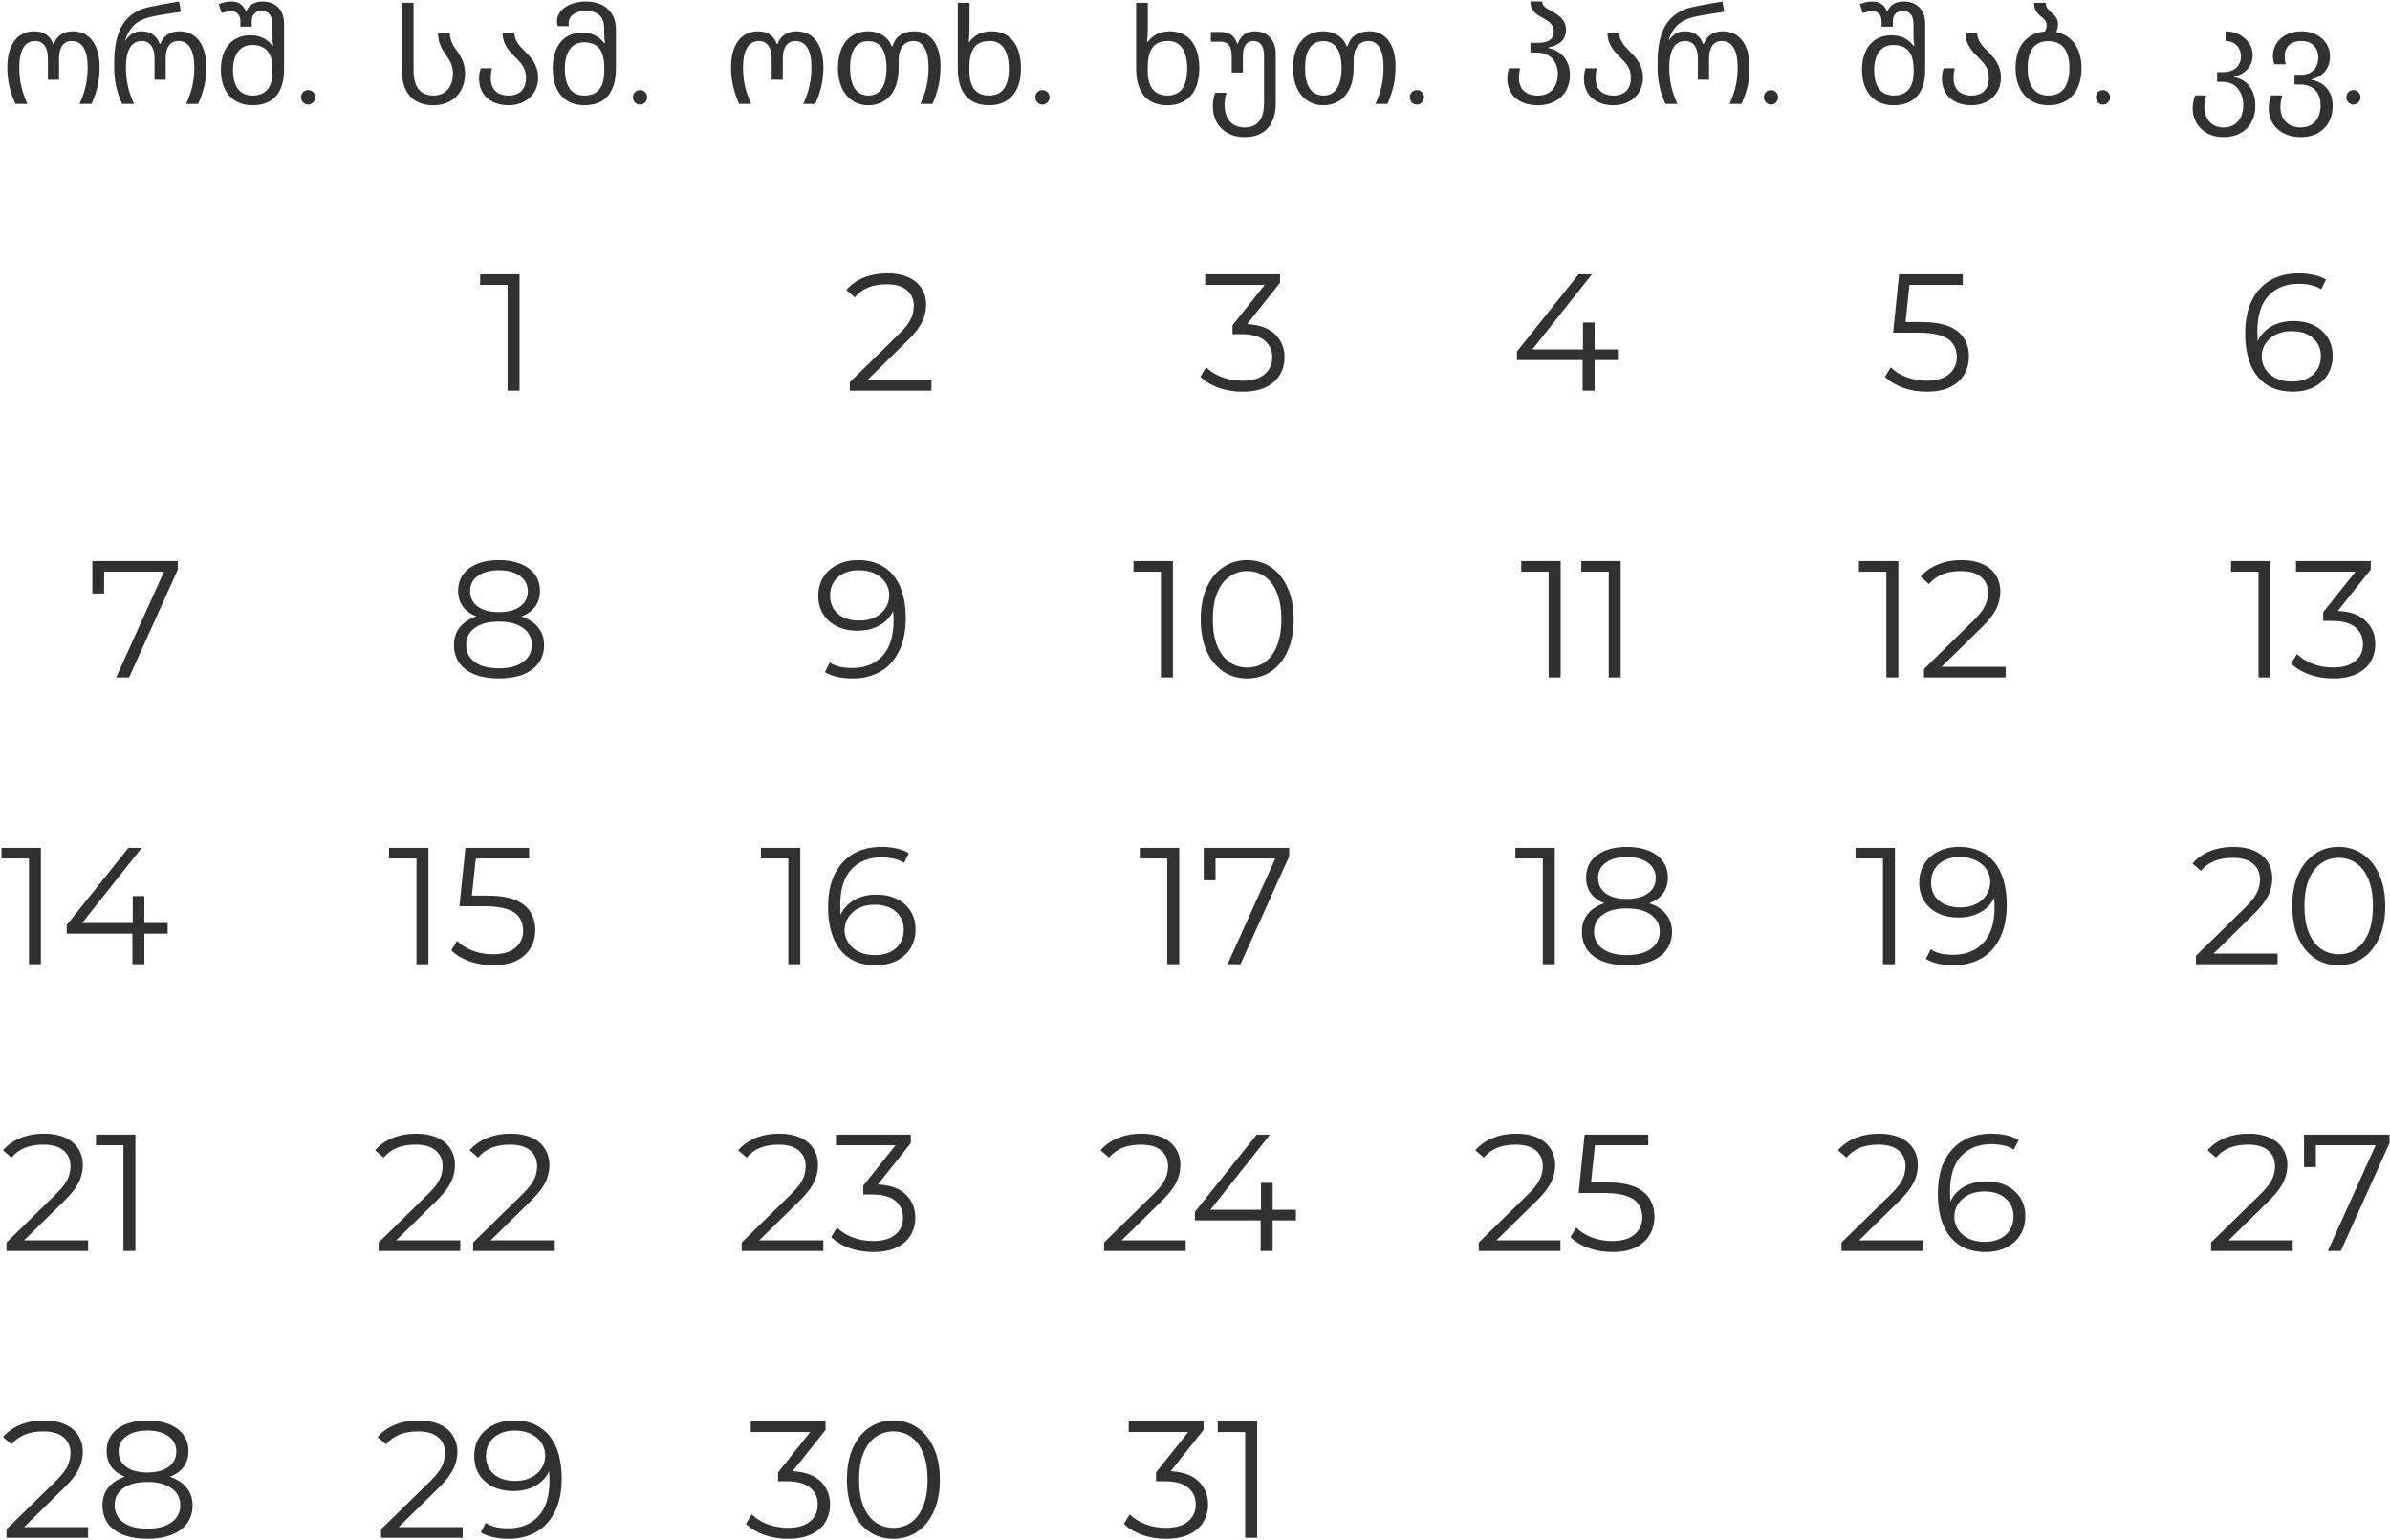
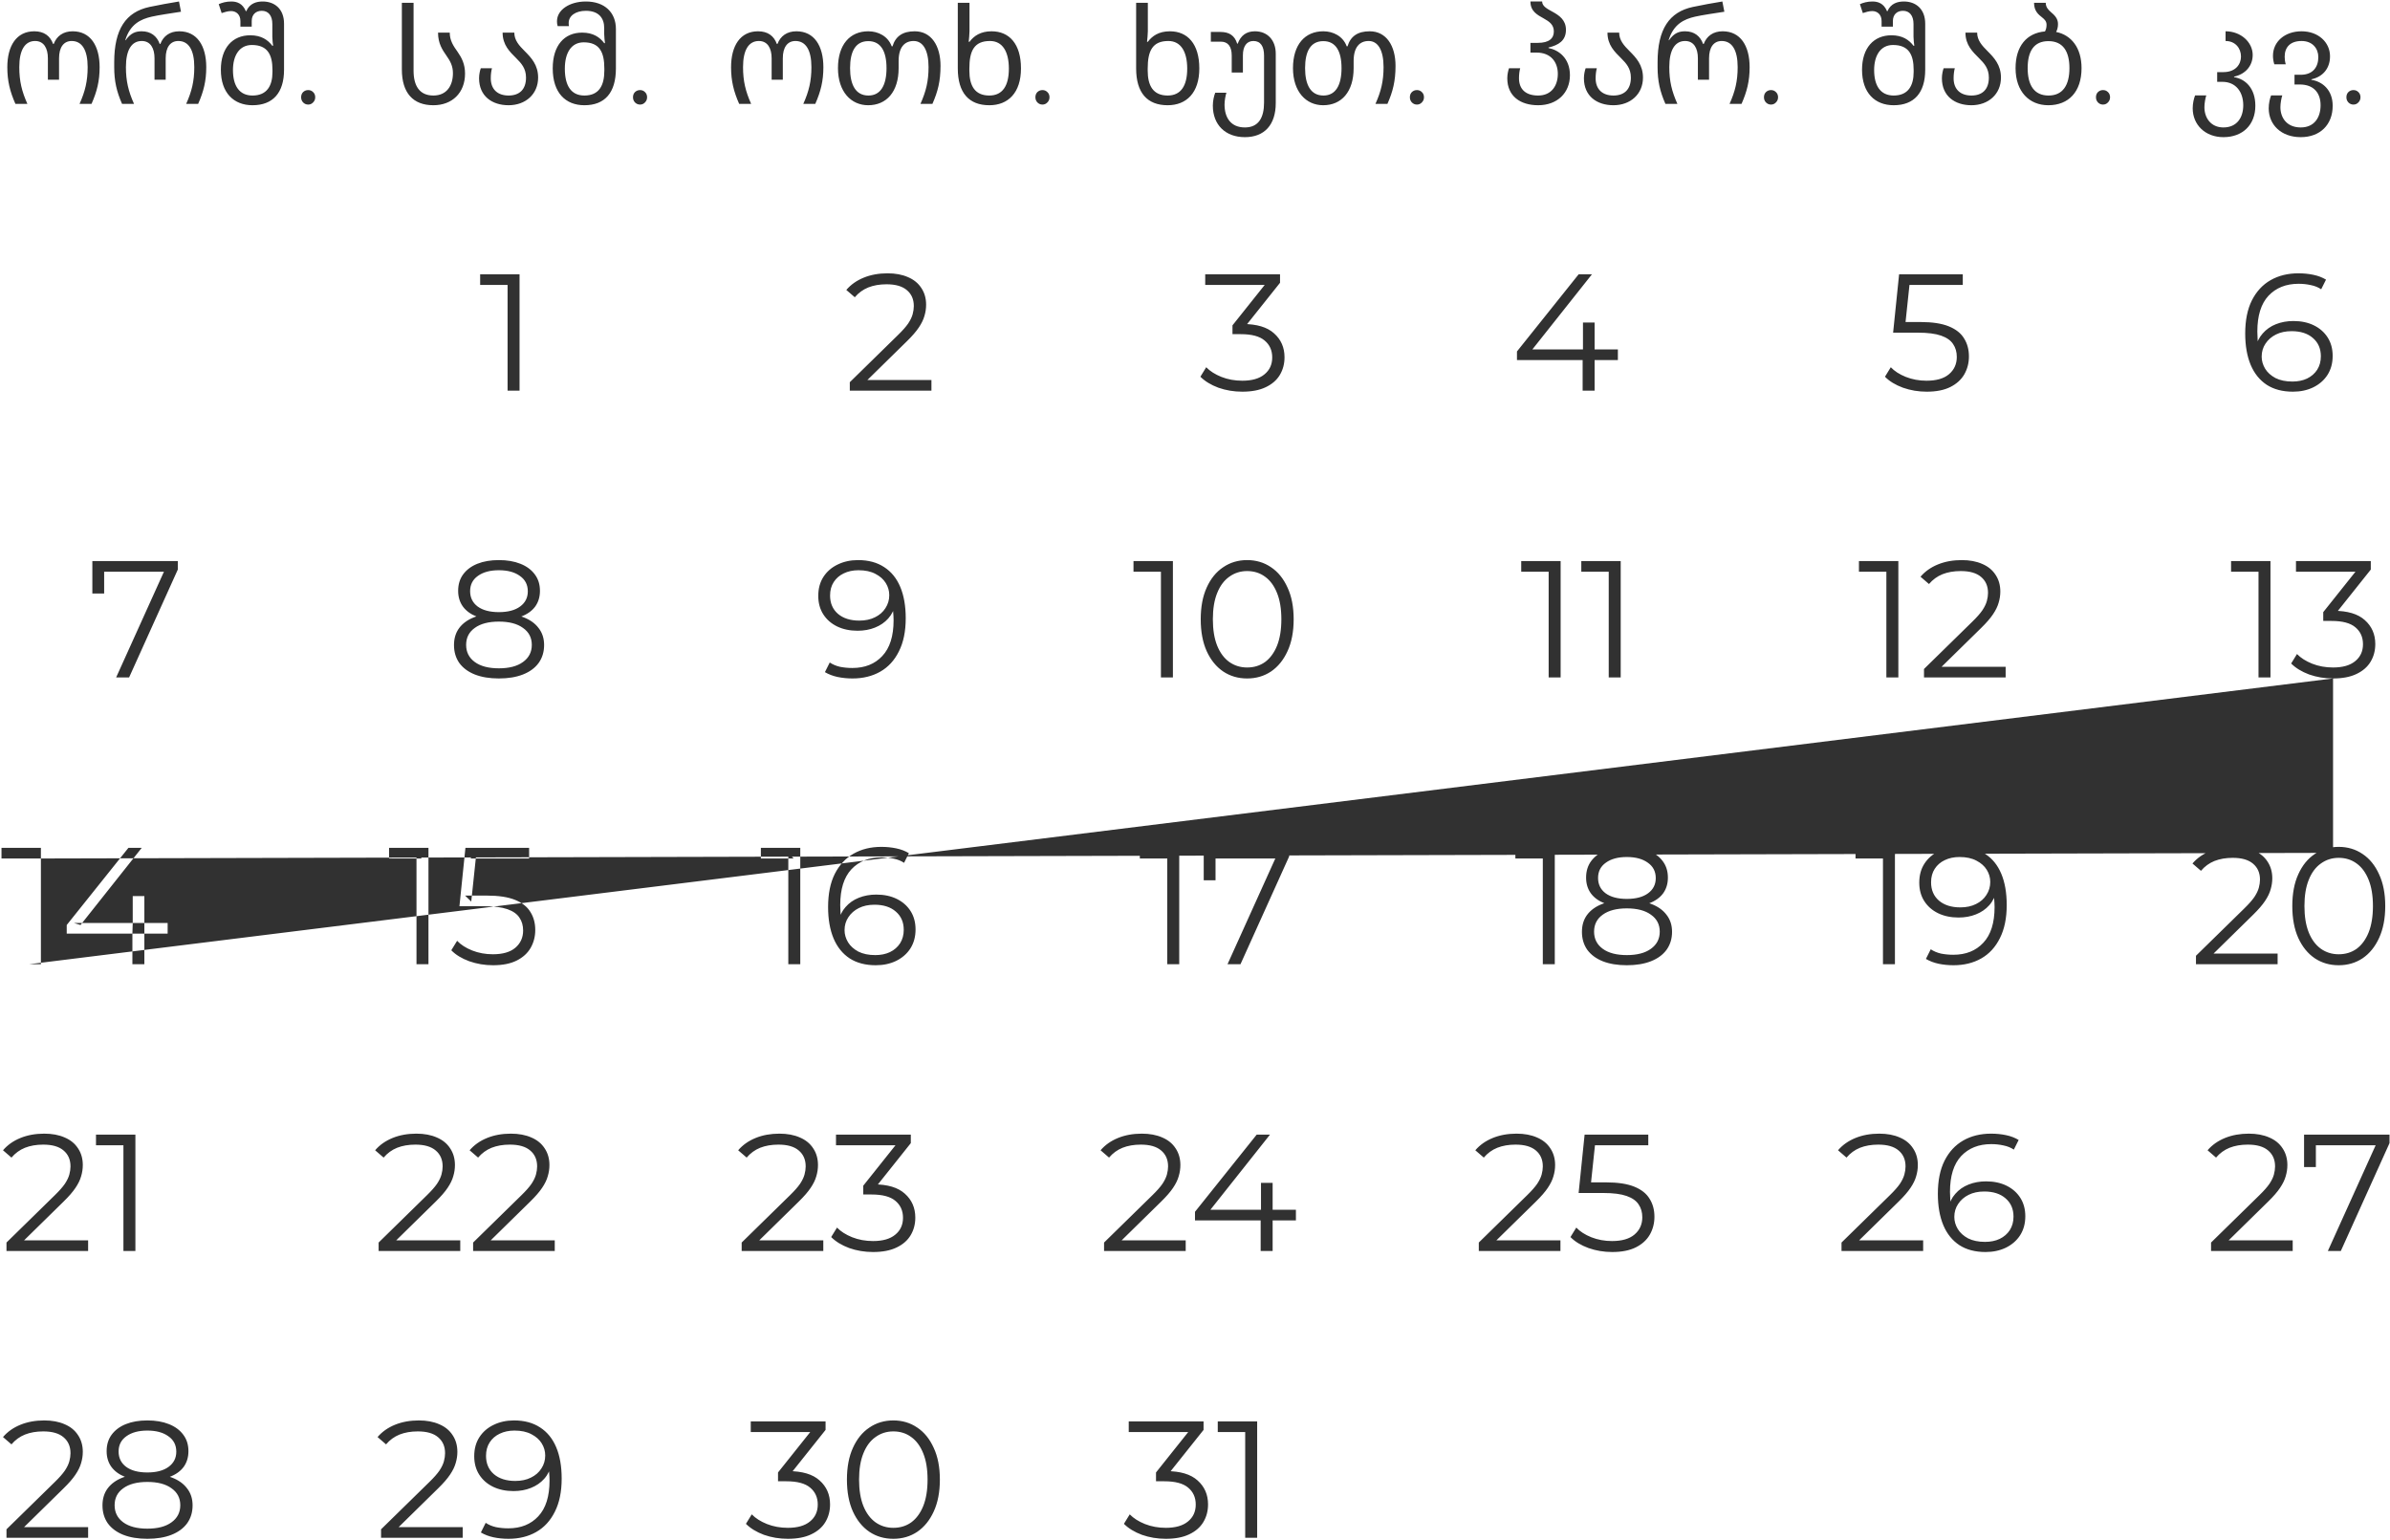
<svg xmlns="http://www.w3.org/2000/svg" width="1150" height="741" viewBox="0 0 1150 741" fill="none">
-   <path d="M7.424 50C4.8 44.048 3.52 38.992 3.52 32.336C3.52 22.032 7.936 15.056 16.512 15.056C21.248 15.056 24.192 17.36 25.536 21.136H25.856C27.264 17.36 30.4 15.056 34.944 15.056C43.52 15.056 47.936 22.032 47.936 32.336C47.936 38.992 46.656 44.048 44.032 50H38.272C40.96 43.984 42.176 39.056 42.176 32.272C42.176 24.016 39.424 19.728 34.496 19.728C30.656 19.728 28.416 22.736 28.416 28.048V38.352H23.04V28.048C23.04 23.248 21.12 19.728 16.896 19.728C12.032 19.728 9.28 24.016 9.28 32.272C9.28 39.056 10.496 43.984 13.184 50H7.424ZM58.733 50C56.109 44.048 54.958 38.992 54.958 32.336V29.904C54.958 14.096 60.526 5.776 71.918 3.344C76.718 2.32 81.517 1.488 86.126 0.72L87.085 5.648C82.606 6.352 76.334 7.248 73.005 8.016C67.694 9.232 62.638 11.6 60.27 19.344H60.462C62.958 15.76 65.454 15.056 68.206 15.056C72.558 15.056 75.501 17.36 76.846 21.136H77.165C78.573 17.36 81.71 15.056 86.254 15.056C94.829 15.056 99.246 22.032 99.246 32.336C99.246 38.992 97.966 44.048 95.341 50H89.582C92.269 43.984 93.486 39.056 93.486 32.272C93.486 24.016 90.734 19.728 85.805 19.728C81.966 19.728 79.725 22.736 79.725 28.048V38.352H74.35V28.048C74.35 23.248 72.43 19.728 68.206 19.728C63.342 19.728 60.59 24.016 60.59 32.272C60.59 39.056 61.806 43.984 64.493 50H58.733ZM121.502 50.64C112.478 50.64 106.27 44.688 106.27 33.552C106.27 23.056 111.902 16.976 120.414 16.976C125.726 16.976 128.926 19.216 131.038 22.032H131.422C131.294 21.136 131.038 19.088 131.038 17.68V11.536C131.038 7.504 129.118 5.2 125.982 5.2C123.102 5.2 121.118 6.992 121.118 10.128V12.816H115.678V10.128C115.678 6.864 113.502 5.328 111.198 5.328C109.598 5.328 108.062 5.84 106.654 6.288L105.246 2C106.846 1.296 108.83 0.72 111.262 0.72C113.886 0.72 116.702 1.552 118.302 5.392H118.494C120.158 1.552 123.486 0.72 126.43 0.72C131.934 0.72 136.67 4.112 136.67 11.408V33.552C136.67 44.688 131.294 50.64 121.502 50.64ZM121.502 45.968C128.478 45.968 131.102 41.232 131.102 34.64V33.616C131.102 26.384 128.798 21.648 121.182 21.648C115.102 21.648 112.094 26.832 112.094 33.68C112.094 41.232 115.102 45.968 121.502 45.968ZM148.284 50.32C147.345 50.32 146.535 49.979 145.852 49.296C145.212 48.613 144.892 47.781 144.892 46.8C144.892 45.776 145.212 44.944 145.852 44.304C146.535 43.664 147.345 43.344 148.284 43.344C149.223 43.344 150.012 43.664 150.652 44.304C151.335 44.944 151.676 45.776 151.676 46.8C151.676 47.781 151.335 48.613 150.652 49.296C150.012 49.979 149.223 50.32 148.284 50.32ZM208.531 50.64C198.739 50.64 193.363 44.688 193.363 33.424V1.36H198.995V34C198.995 41.232 201.811 45.968 208.531 45.968C214.931 45.968 217.939 41.232 217.939 35.216C217.939 31.696 216.595 29.328 214.931 26.96C212.883 24.016 210.771 20.944 210.771 15.696H216.403C216.403 19.536 218.195 22.16 220.243 25.04C222.163 27.792 223.763 30.864 223.763 35.408C223.763 44.688 217.555 50.64 208.531 50.64ZM244.721 50.64C236.72 50.64 230.513 46.224 230.513 37.648C230.513 35.792 230.961 33.872 231.345 32.848H236.72C236.401 34 236.145 35.728 236.145 37.648C236.145 43.088 239.537 45.968 244.721 45.968C249.905 45.968 253.105 43.088 253.105 37.328C253.105 32.912 250.865 30.48 248.433 28.048C245.361 24.976 241.841 21.712 241.841 15.696H247.473C247.473 19.408 249.841 21.968 252.465 24.592C255.601 27.728 258.929 31.248 258.929 37.328C258.929 45.328 252.849 50.64 244.721 50.64ZM281.19 50.64C272.166 50.64 265.958 44.688 265.958 32.912C265.958 21.776 271.59 15.696 280.102 15.696C285.414 15.696 288.614 17.936 290.726 20.752H291.11C290.982 19.856 290.726 17.808 290.726 16.4V13.456C290.726 8.784 288.166 5.2 281.894 5.2C277.03 5.2 273.638 7.568 273.638 11.024C273.638 11.536 273.638 12.048 273.766 12.56H268.326C268.07 11.728 268.006 10.96 268.006 10.256C268.006 4.624 274.214 0.72 281.894 0.72C290.982 0.72 296.358 6.032 296.358 13.968V32.912C296.358 44.688 290.982 50.64 281.19 50.64ZM281.19 45.968C288.166 45.968 290.79 41.232 290.79 34V32.976C290.79 25.104 288.486 20.368 280.87 20.368C274.79 20.368 271.782 25.552 271.782 33.04C271.782 41.232 274.79 45.968 281.19 45.968ZM307.972 50.32C307.033 50.32 306.222 49.979 305.54 49.296C304.9 48.613 304.58 47.781 304.58 46.8C304.58 45.776 304.9 44.944 305.54 44.304C306.222 43.664 307.033 43.344 307.972 43.344C308.91 43.344 309.7 43.664 310.34 44.304C311.022 44.944 311.364 45.776 311.364 46.8C311.364 47.781 311.022 48.613 310.34 49.296C309.7 49.979 308.91 50.32 307.972 50.32ZM355.674 50C353.05 44.048 351.77 38.992 351.77 32.336C351.77 22.032 356.186 15.056 364.762 15.056C369.498 15.056 372.442 17.36 373.786 21.136H374.106C375.514 17.36 378.65 15.056 383.194 15.056C391.77 15.056 396.186 22.032 396.186 32.336C396.186 38.992 394.906 44.048 392.282 50H386.522C389.21 43.984 390.426 39.056 390.426 32.272C390.426 24.016 387.674 19.728 382.746 19.728C378.906 19.728 376.666 22.736 376.666 28.048V38.352H371.29V28.048C371.29 23.248 369.37 19.728 365.146 19.728C360.282 19.728 357.53 24.016 357.53 32.272C357.53 39.056 358.746 43.984 361.434 50H355.674ZM417.736 50.64C409.544 50.64 403.208 44.176 403.208 32.784C403.208 21.456 408.968 15.056 417.8 15.056C422.6 15.056 427.272 17.424 429.064 22.288H429.448C430.92 17.424 434.376 15.056 440.136 15.056C448.136 15.056 452.552 22.032 452.552 31.696C452.552 38.992 451.272 44.048 448.648 50H442.888C445.576 43.984 446.792 39.056 446.792 32.272C446.792 24.016 444.04 19.728 439.624 19.728C435.272 19.728 432.392 22.736 432.392 29.328V32.784C432.392 44.176 426.568 50.64 417.736 50.64ZM417.864 45.968C423.816 45.968 426.568 40.912 426.568 32.784C426.568 24.656 423.816 19.792 417.8 19.792C411.72 19.792 409.032 24.656 409.032 32.784C409.032 40.912 411.784 45.968 417.864 45.968ZM476.031 50.64C466.239 50.64 460.863 44.688 460.863 32.912V1.36H466.495V15.056C466.495 16.336 466.239 19.024 466.111 20.112H466.495C468.607 17.296 471.807 15.056 477.119 15.056C485.631 15.056 491.263 21.136 491.263 32.912C491.263 44.688 485.055 50.64 476.031 50.64ZM476.031 45.968C482.431 45.968 485.439 41.232 485.439 33.04C485.439 24.912 482.431 19.728 476.351 19.728C468.735 19.728 466.431 24.464 466.431 32.976V34C466.431 41.232 469.055 45.968 476.031 45.968ZM501.597 50.32C500.658 50.32 499.847 49.979 499.165 49.296C498.525 48.613 498.205 47.781 498.205 46.8C498.205 45.776 498.525 44.944 499.165 44.304C499.847 43.664 500.658 43.344 501.597 43.344C502.535 43.344 503.325 43.664 503.965 44.304C504.647 44.944 504.989 45.776 504.989 46.8C504.989 47.781 504.647 48.613 503.965 49.296C503.325 49.979 502.535 50.32 501.597 50.32ZM561.843 50.64C552.051 50.64 546.675 44.688 546.675 32.912V1.36H552.307V15.056C552.307 16.336 552.051 19.024 551.923 20.112H552.307C554.419 17.296 557.619 15.056 562.931 15.056C571.443 15.056 577.075 21.136 577.075 32.912C577.075 44.688 570.867 50.64 561.843 50.64ZM561.843 45.968C568.243 45.968 571.251 41.232 571.251 33.04C571.251 24.912 568.243 19.728 562.163 19.728C554.547 19.728 552.243 24.464 552.243 32.976V34C552.243 41.232 554.867 45.968 561.843 45.968ZM599.008 66C589.6 66 583.584 60.048 583.584 50.832C583.584 48.4 584.16 46.096 584.736 44.624H590.112C589.664 45.968 589.216 48.464 589.216 50.32C589.216 56.592 592.224 61.328 599.008 61.328C605.6 61.328 608.224 56.592 608.224 49.36V26.768C608.224 22.288 606.56 19.728 603.104 19.728C599.84 19.728 598.048 22.288 598.048 26.64V34.896H592.672V26.768C592.672 22.288 590.816 20.048 587.424 20.048H582.624V15.376H587.232C591.392 15.376 594.08 17.04 595.296 21.008H595.552C597.024 17.04 599.776 15.056 603.808 15.056C610.08 15.056 613.856 19.536 613.856 25.808V49.616C613.856 60.048 608.416 66 599.008 66ZM636.673 50.64C628.481 50.64 622.145 44.176 622.145 32.784C622.145 21.456 627.905 15.056 636.737 15.056C641.537 15.056 646.209 17.424 648.001 22.288H648.385C649.857 17.424 653.313 15.056 659.073 15.056C667.073 15.056 671.489 22.032 671.489 31.696C671.489 38.992 670.209 44.048 667.585 50H661.825C664.513 43.984 665.729 39.056 665.729 32.272C665.729 24.016 662.977 19.728 658.561 19.728C654.209 19.728 651.329 22.736 651.329 29.328V32.784C651.329 44.176 645.505 50.64 636.673 50.64ZM636.801 45.968C642.753 45.968 645.505 40.912 645.505 32.784C645.505 24.656 642.753 19.792 636.737 19.792C630.657 19.792 627.969 24.656 627.969 32.784C627.969 40.912 630.721 45.968 636.801 45.968ZM681.784 50.32C680.845 50.32 680.035 49.979 679.352 49.296C678.712 48.613 678.392 47.781 678.392 46.8C678.392 45.776 678.712 44.944 679.352 44.304C680.035 43.664 680.845 43.344 681.784 43.344C682.723 43.344 683.512 43.664 684.152 44.304C684.835 44.944 685.176 45.776 685.176 46.8C685.176 47.781 684.835 48.613 684.152 49.296C683.512 49.979 682.723 50.32 681.784 50.32ZM740.111 50.64C731.47 50.64 725.263 46.224 725.263 37.648C725.263 35.792 725.711 33.872 726.095 32.848H731.47C731.151 34 730.895 35.728 730.895 37.648C730.895 43.088 734.287 45.968 740.111 45.968C746.511 45.968 749.583 41.232 749.583 35.536C749.583 30.16 746.511 25.296 739.279 25.296H736.399V20.624H739.983C745.423 20.624 747.663 18.448 747.663 15.12C747.663 11.792 745.359 10.32 742.863 8.912C739.791 7.184 736.399 5.52 736.399 0.72H742.031C742.031 2.96 744.335 4.176 747.023 5.648C750.159 7.376 753.487 9.552 753.487 14.352C753.487 19.6 749.903 21.712 745.103 22.864V23.12C749.903 24.016 755.407 27.92 755.407 36.176C755.407 44.688 749.327 50.64 740.111 50.64ZM776.346 50.64C768.345 50.64 762.138 46.224 762.138 37.648C762.138 35.792 762.586 33.872 762.97 32.848H768.345C768.026 34 767.77 35.728 767.77 37.648C767.77 43.088 771.162 45.968 776.346 45.968C781.53 45.968 784.73 43.088 784.73 37.328C784.73 32.912 782.49 30.48 780.058 28.048C776.986 24.976 773.466 21.712 773.466 15.696H779.098C779.098 19.408 781.466 21.968 784.09 24.592C787.226 27.728 790.554 31.248 790.554 37.328C790.554 45.328 784.474 50.64 776.346 50.64ZM801.359 50C798.735 44.048 797.583 38.992 797.583 32.336V29.904C797.583 14.096 803.151 5.776 814.543 3.344C819.343 2.32 824.143 1.488 828.751 0.72L829.711 5.648C825.231 6.352 818.959 7.248 815.631 8.016C810.319 9.232 805.263 11.6 802.895 19.344H803.087C805.583 15.76 808.079 15.056 810.831 15.056C815.183 15.056 818.127 17.36 819.471 21.136H819.791C821.199 17.36 824.335 15.056 828.879 15.056C837.455 15.056 841.871 22.032 841.871 32.336C841.871 38.992 840.591 44.048 837.967 50H832.207C834.895 43.984 836.111 39.056 836.111 32.272C836.111 24.016 833.359 19.728 828.431 19.728C824.591 19.728 822.351 22.736 822.351 28.048V38.352H816.975V28.048C816.975 23.248 815.055 19.728 810.831 19.728C805.967 19.728 803.215 24.016 803.215 32.272C803.215 39.056 804.431 43.984 807.119 50H801.359ZM852.159 50.32C851.22 50.32 850.41 49.979 849.727 49.296C849.087 48.613 848.767 47.781 848.767 46.8C848.767 45.776 849.087 44.944 849.727 44.304C850.41 43.664 851.22 43.344 852.159 43.344C853.098 43.344 853.887 43.664 854.527 44.304C855.21 44.944 855.551 45.776 855.551 46.8C855.551 47.781 855.21 48.613 854.527 49.296C853.887 49.979 853.098 50.32 852.159 50.32ZM911.19 50.64C902.166 50.64 895.958 44.688 895.958 33.552C895.958 23.056 901.59 16.976 910.102 16.976C915.414 16.976 918.614 19.216 920.726 22.032H921.11C920.982 21.136 920.726 19.088 920.726 17.68V11.536C920.726 7.504 918.806 5.2 915.67 5.2C912.79 5.2 910.806 6.992 910.806 10.128V12.816H905.366V10.128C905.366 6.864 903.19 5.328 900.885 5.328C899.286 5.328 897.75 5.84 896.342 6.288L894.934 2C896.534 1.296 898.518 0.72 900.95 0.72C903.574 0.72 906.39 1.552 907.99 5.392H908.182C909.846 1.552 913.174 0.72 916.118 0.72C921.622 0.72 926.358 4.112 926.358 11.408V33.552C926.358 44.688 920.982 50.64 911.19 50.64ZM911.19 45.968C918.166 45.968 920.79 41.232 920.79 34.64V33.616C920.79 26.384 918.486 21.648 910.87 21.648C904.79 21.648 901.782 26.832 901.782 33.68C901.782 41.232 904.79 45.968 911.19 45.968ZM948.596 50.64C940.595 50.64 934.388 46.224 934.388 37.648C934.388 35.792 934.836 33.872 935.22 32.848H940.595C940.276 34 940.02 35.728 940.02 37.648C940.02 43.088 943.412 45.968 948.596 45.968C953.78 45.968 956.98 43.088 956.98 37.328C956.98 32.912 954.74 30.48 952.308 28.048C949.236 24.976 945.716 21.712 945.716 15.696H951.348C951.348 19.408 953.716 21.968 956.34 24.592C959.476 27.728 962.804 31.248 962.804 37.328C962.804 45.328 956.724 50.64 948.596 50.64ZM989.353 15.376C996.649 16.848 1001.58 22.992 1001.58 32.784C1001.58 44.176 995.369 50.64 985.577 50.64C976.489 50.64 969.833 44.176 969.833 32.784C969.833 22.16 975.209 15.888 983.977 15.12C984.425 14.352 984.745 13.328 984.745 11.92C984.745 10.32 983.849 9.36 982.633 8.4C980.841 6.992 978.729 5.328 978.729 1.36H984.361C984.361 3.344 985.449 4.624 986.793 5.776C988.521 7.248 990.249 8.848 990.249 11.536C990.249 13.072 989.929 14.288 989.353 15.376ZM985.705 45.968C992.617 45.968 995.753 40.912 995.753 32.784C995.753 24.656 992.617 19.792 985.641 19.792C978.665 19.792 975.657 24.656 975.657 32.784C975.657 40.912 978.729 45.968 985.705 45.968ZM1011.91 50.32C1010.97 50.32 1010.16 49.979 1009.48 49.296C1008.84 48.613 1008.52 47.781 1008.52 46.8C1008.52 45.776 1008.84 44.944 1009.48 44.304C1010.16 43.664 1010.97 43.344 1011.91 43.344C1012.85 43.344 1013.64 43.664 1014.28 44.304C1014.96 44.944 1015.3 45.776 1015.3 46.8C1015.3 47.781 1014.96 48.613 1014.28 49.296C1013.64 49.979 1012.85 50.32 1011.91 50.32ZM1069.85 66C1061.08 66 1055.07 60.048 1055.07 52.112C1055.07 49.68 1055.64 47.376 1056.22 45.904H1061.6C1061.15 47.248 1060.7 49.744 1060.7 51.6C1060.7 56.592 1063.71 61.328 1069.85 61.328C1076.32 61.328 1079.39 56.592 1079.39 50.64C1079.39 44.304 1075.87 39.376 1069.34 39.376H1066.84V34.704H1069.79C1075.87 34.704 1078.3 30.8 1078.3 27.216C1078.3 23.12 1075.48 19.728 1070.88 19.728V15.056C1078.3 15.056 1083.93 20.368 1083.93 26.448C1083.93 31.76 1080.35 35.728 1074.97 36.88V37.136C1080.35 37.968 1085.21 42.384 1085.21 50.896C1085.21 60.048 1079.13 66 1069.85 66ZM1107.06 66C1097.65 66 1091.64 60.048 1091.64 52.112C1091.64 49.68 1092.21 47.376 1092.79 45.904H1098.17C1097.72 47.248 1097.27 49.744 1097.27 51.6C1097.27 56.592 1100.28 61.328 1107.06 61.328C1113.53 61.328 1116.6 56.592 1116.6 50.64C1116.6 44.88 1113.46 40.656 1106.55 40.656H1104.05V35.984H1107C1113.08 35.984 1115.51 32.08 1115.51 27.472C1115.51 23.312 1112.69 19.728 1107.45 19.728C1102.13 19.728 1099.32 22.608 1099.32 27.28C1099.32 28.368 1099.45 29.584 1099.83 30.928H1094.33C1093.88 29.52 1093.69 28.112 1093.69 26.832C1093.69 20.112 1099.32 15.056 1107.45 15.056C1115.51 15.056 1121.14 20.368 1121.14 27.088C1121.14 33.04 1117.56 37.008 1112.18 38.16V38.416C1117.56 39.248 1122.42 43.344 1122.42 50.896C1122.42 60.048 1116.34 66 1107.06 66ZM1132.41 50.32C1131.47 50.32 1130.66 49.979 1129.98 49.296C1129.34 48.613 1129.02 47.781 1129.02 46.8C1129.02 45.776 1129.34 44.944 1129.98 44.304C1130.66 43.664 1131.47 43.344 1132.41 43.344C1133.35 43.344 1134.14 43.664 1134.78 44.304C1135.46 44.944 1135.8 45.776 1135.8 46.8C1135.8 47.781 1135.46 48.613 1134.78 49.296C1134.14 49.979 1133.35 50.32 1132.41 50.32ZM244.233 188V134.4L246.793 137.12H231.033V132H249.993V188H244.233ZM408.901 188V183.92L432.181 161.12C434.315 159.04 435.915 157.227 436.981 155.68C438.048 154.08 438.768 152.587 439.141 151.2C439.515 149.813 439.701 148.507 439.701 147.28C439.701 144.027 438.581 141.467 436.341 139.6C434.155 137.733 430.901 136.8 426.581 136.8C423.275 136.8 420.341 137.307 417.781 138.32C415.275 139.333 413.115 140.907 411.301 143.04L407.221 139.52C409.408 136.96 412.208 134.987 415.621 133.6C419.035 132.213 422.848 131.52 427.061 131.52C430.848 131.52 434.128 132.133 436.901 133.36C439.675 134.533 441.808 136.267 443.301 138.56C444.848 140.853 445.621 143.547 445.621 146.64C445.621 148.453 445.355 150.24 444.821 152C444.341 153.76 443.435 155.627 442.101 157.6C440.821 159.52 438.928 161.707 436.421 164.16L415.061 185.12L413.461 182.88H448.181V188H408.901ZM597.755 188.48C593.702 188.48 589.862 187.84 586.235 186.56C582.662 185.227 579.782 183.467 577.595 181.28L580.395 176.72C582.208 178.587 584.635 180.133 587.675 181.36C590.768 182.587 594.128 183.2 597.755 183.2C602.395 183.2 605.942 182.187 608.395 180.16C610.902 178.133 612.155 175.413 612.155 172C612.155 168.587 610.928 165.867 608.475 163.84C606.075 161.813 602.262 160.8 597.035 160.8H593.035V156.56L610.315 134.88L611.115 137.12H579.915V132H615.915V136.08L598.635 157.76L595.835 155.92H597.995C604.715 155.92 609.728 157.413 613.035 160.4C616.395 163.387 618.075 167.227 618.075 171.92C618.075 175.067 617.328 177.893 615.835 180.4C614.342 182.907 612.075 184.88 609.035 186.32C606.048 187.76 602.288 188.48 597.755 188.48ZM729.919 173.28V169.12L759.599 132H765.999L736.559 169.12L733.439 168.16H778.479V173.28H729.919ZM761.519 188V173.28L761.679 168.16V155.2H767.279V188H761.519ZM927.074 188.48C923.074 188.48 919.261 187.84 915.634 186.56C912.008 185.227 909.128 183.467 906.994 181.28L909.794 176.72C911.554 178.587 913.954 180.133 916.994 181.36C920.088 182.587 923.421 183.2 926.994 183.2C931.741 183.2 935.341 182.16 937.794 180.08C940.301 177.947 941.554 175.173 941.554 171.76C941.554 169.36 940.968 167.307 939.794 165.6C938.674 163.84 936.754 162.48 934.034 161.52C931.314 160.56 927.581 160.08 922.834 160.08H910.914L913.794 132H944.434V137.12H916.114L919.074 134.32L916.594 157.84L913.634 154.96H924.114C929.768 154.96 934.301 155.653 937.714 157.04C941.128 158.427 943.581 160.373 945.074 162.88C946.621 165.333 947.394 168.213 947.394 171.52C947.394 174.667 946.648 177.547 945.154 180.16C943.661 182.72 941.421 184.747 938.434 186.24C935.448 187.733 931.661 188.48 927.074 188.48ZM1103.29 188.48C1098.33 188.48 1094.15 187.387 1090.73 185.2C1087.32 182.96 1084.73 179.76 1082.97 175.6C1081.21 171.387 1080.33 166.347 1080.33 160.48C1080.33 154.133 1081.4 148.827 1083.53 144.56C1085.72 140.24 1088.73 136.987 1092.57 134.8C1096.41 132.613 1100.87 131.52 1105.93 131.52C1108.44 131.52 1110.84 131.76 1113.13 132.24C1115.43 132.72 1117.45 133.493 1119.21 134.56L1116.89 139.2C1115.45 138.24 1113.8 137.573 1111.93 137.2C1110.07 136.773 1108.09 136.56 1106.01 136.56C1099.99 136.56 1095.16 138.48 1091.53 142.32C1087.96 146.16 1086.17 151.893 1086.17 159.52C1086.17 160.693 1086.23 162.16 1086.33 163.92C1086.49 165.627 1086.81 167.333 1087.29 169.04L1085.29 167.52C1085.88 164.747 1087.03 162.4 1088.73 160.48C1090.44 158.507 1092.57 157.013 1095.13 156C1097.69 154.987 1100.49 154.48 1103.53 154.48C1107.27 154.48 1110.55 155.173 1113.37 156.56C1116.2 157.947 1118.41 159.893 1120.01 162.4C1121.61 164.907 1122.41 167.867 1122.41 171.28C1122.41 174.747 1121.59 177.787 1119.93 180.4C1118.28 182.96 1115.99 184.96 1113.05 186.4C1110.17 187.787 1106.92 188.48 1103.29 188.48ZM1103.05 183.6C1105.72 183.6 1108.07 183.12 1110.09 182.16C1112.17 181.147 1113.8 179.733 1114.97 177.92C1116.15 176.053 1116.73 173.893 1116.73 171.44C1116.73 167.76 1115.45 164.827 1112.89 162.64C1110.39 160.453 1106.97 159.36 1102.65 159.36C1099.77 159.36 1097.27 159.893 1095.13 160.96C1093 162.027 1091.32 163.493 1090.09 165.36C1088.87 167.173 1088.25 169.253 1088.25 171.6C1088.25 173.627 1088.81 175.573 1089.93 177.44C1091.05 179.253 1092.71 180.747 1094.89 181.92C1097.13 183.04 1099.85 183.6 1103.05 183.6ZM55.875 326L80.035 272.56L81.795 275.12H47.155L50.115 272.32V285.6H44.435V270H85.555V274.08L62.115 326H55.875ZM240.049 326.48C235.569 326.48 231.703 325.84 228.449 324.56C225.249 323.28 222.769 321.44 221.009 319.04C219.303 316.587 218.449 313.707 218.449 310.4C218.449 307.2 219.276 304.48 220.929 302.24C222.636 299.947 225.089 298.187 228.289 296.96C231.543 295.733 235.463 295.12 240.049 295.12C244.583 295.12 248.476 295.733 251.729 296.96C254.983 298.187 257.463 299.947 259.169 302.24C260.929 304.48 261.809 307.2 261.809 310.4C261.809 313.707 260.929 316.587 259.169 319.04C257.409 321.44 254.903 323.28 251.649 324.56C248.396 325.84 244.529 326.48 240.049 326.48ZM240.049 321.6C245.009 321.6 248.876 320.587 251.649 318.56C254.476 316.533 255.889 313.787 255.889 310.32C255.889 306.853 254.476 304.133 251.649 302.16C248.876 300.133 245.009 299.12 240.049 299.12C235.089 299.12 231.223 300.133 228.449 302.16C225.676 304.133 224.289 306.853 224.289 310.32C224.289 313.787 225.676 316.533 228.449 318.56C231.223 320.587 235.089 321.6 240.049 321.6ZM240.049 298.4C235.889 298.4 232.343 297.84 229.409 296.72C226.529 295.6 224.316 294 222.769 291.92C221.223 289.787 220.449 287.253 220.449 284.32C220.449 281.227 221.249 278.587 222.849 276.4C224.503 274.16 226.796 272.453 229.729 271.28C232.663 270.107 236.103 269.52 240.049 269.52C243.996 269.52 247.436 270.107 250.369 271.28C253.356 272.453 255.676 274.16 257.329 276.4C258.983 278.587 259.809 281.227 259.809 284.32C259.809 287.253 259.036 289.787 257.489 291.92C255.943 294 253.676 295.6 250.689 296.72C247.756 297.84 244.209 298.4 240.049 298.4ZM240.049 294.56C244.423 294.56 247.836 293.653 250.289 291.84C252.743 290.027 253.969 287.6 253.969 284.56C253.969 281.36 252.689 278.88 250.129 277.12C247.623 275.307 244.263 274.4 240.049 274.4C235.836 274.4 232.476 275.307 229.969 277.12C227.463 278.88 226.209 281.333 226.209 284.48C226.209 287.573 227.409 290.027 229.809 291.84C232.263 293.653 235.676 294.56 240.049 294.56ZM412.85 269.52C417.81 269.52 421.997 270.64 425.41 272.88C428.823 275.067 431.41 278.24 433.17 282.4C434.93 286.56 435.81 291.6 435.81 297.52C435.81 303.813 434.717 309.12 432.53 313.44C430.397 317.76 427.41 321.013 423.57 323.2C419.73 325.387 415.277 326.48 410.21 326.48C407.703 326.48 405.303 326.24 403.01 325.76C400.77 325.28 398.743 324.507 396.93 323.44L399.25 318.8C400.69 319.76 402.343 320.453 404.21 320.88C406.13 321.253 408.103 321.44 410.13 321.44C416.157 321.44 420.957 319.52 424.53 315.68C428.157 311.84 429.97 306.107 429.97 298.48C429.97 297.253 429.89 295.787 429.73 294.08C429.623 292.373 429.33 290.667 428.85 288.96L430.85 290.48C430.317 293.253 429.17 295.627 427.41 297.6C425.703 299.52 423.57 300.987 421.01 302C418.503 303.013 415.703 303.52 412.61 303.52C408.93 303.52 405.65 302.827 402.77 301.44C399.943 300.053 397.73 298.107 396.13 295.6C394.53 293.093 393.73 290.133 393.73 286.72C393.73 283.2 394.557 280.16 396.21 277.6C397.863 275.04 400.13 273.067 403.01 271.68C405.943 270.24 409.223 269.52 412.85 269.52ZM413.09 274.4C410.423 274.4 408.05 274.907 405.97 275.92C403.943 276.88 402.343 278.267 401.17 280.08C399.997 281.893 399.41 284.053 399.41 286.56C399.41 290.24 400.663 293.173 403.17 295.36C405.73 297.547 409.17 298.64 413.49 298.64C416.37 298.64 418.877 298.107 421.01 297.04C423.197 295.973 424.877 294.507 426.05 292.64C427.277 290.773 427.89 288.693 427.89 286.4C427.89 284.32 427.33 282.373 426.21 280.56C425.09 278.747 423.437 277.28 421.25 276.16C419.063 274.987 416.343 274.4 413.09 274.4ZM558.608 326V272.4L561.168 275.12H545.408V270H564.368V326H558.608ZM600.074 326.48C595.754 326.48 591.914 325.36 588.554 323.12C585.194 320.827 582.554 317.573 580.634 313.36C578.714 309.093 577.754 303.973 577.754 298C577.754 292.027 578.714 286.933 580.634 282.72C582.554 278.453 585.194 275.2 588.554 272.96C591.914 270.667 595.754 269.52 600.074 269.52C604.394 269.52 608.234 270.667 611.594 272.96C614.954 275.2 617.594 278.453 619.514 282.72C621.487 286.933 622.474 292.027 622.474 298C622.474 303.973 621.487 309.093 619.514 313.36C617.594 317.573 614.954 320.827 611.594 323.12C608.234 325.36 604.394 326.48 600.074 326.48ZM600.074 321.2C603.38 321.2 606.26 320.32 608.714 318.56C611.167 316.747 613.087 314.133 614.474 310.72C615.86 307.253 616.554 303.013 616.554 298C616.554 292.987 615.86 288.773 614.474 285.36C613.087 281.893 611.167 279.28 608.714 277.52C606.26 275.707 603.38 274.8 600.074 274.8C596.874 274.8 594.02 275.707 591.514 277.52C589.007 279.28 587.06 281.893 585.674 285.36C584.287 288.773 583.594 292.987 583.594 298C583.594 303.013 584.287 307.253 585.674 310.72C587.06 314.133 589.007 316.747 591.514 318.56C594.02 320.32 596.874 321.2 600.074 321.2ZM745.17 326V272.4L747.73 275.12H731.97V270H750.93V326H745.17ZM774.076 326V272.4L776.636 275.12H760.876V270H779.836V326H774.076ZM907.67 326V272.4L910.23 275.12H894.47V270H913.43V326H907.67ZM925.776 326V321.92L949.056 299.12C951.19 297.04 952.79 295.227 953.856 293.68C954.923 292.08 955.643 290.587 956.016 289.2C956.39 287.813 956.576 286.507 956.576 285.28C956.576 282.027 955.456 279.467 953.216 277.6C951.03 275.733 947.776 274.8 943.456 274.8C940.15 274.8 937.216 275.307 934.656 276.32C932.15 277.333 929.99 278.907 928.176 281.04L924.096 277.52C926.283 274.96 929.083 272.987 932.496 271.6C935.91 270.213 939.723 269.52 943.936 269.52C947.723 269.52 951.003 270.133 953.776 271.36C956.55 272.533 958.683 274.267 960.176 276.56C961.723 278.853 962.496 281.547 962.496 284.64C962.496 286.453 962.23 288.24 961.696 290C961.216 291.76 960.31 293.627 958.976 295.6C957.696 297.52 955.803 299.707 953.296 302.16L931.936 323.12L930.336 320.88H965.056V326H925.776ZM1086.73 326V272.4L1089.29 275.12H1073.53V270H1092.49V326H1086.73ZM1122.6 326.48C1118.55 326.48 1114.71 325.84 1111.08 324.56C1107.51 323.227 1104.63 321.467 1102.44 319.28L1105.24 314.72C1107.05 316.587 1109.48 318.133 1112.52 319.36C1115.61 320.587 1118.97 321.2 1122.6 321.2C1127.24 321.2 1130.79 320.187 1133.24 318.16C1135.75 316.133 1137 313.413 1137 310C1137 306.587 1135.77 303.867 1133.32 301.84C1130.92 299.813 1127.11 298.8 1121.88 298.8H1117.88V294.56L1135.16 272.88L1135.96 275.12H1104.76V270H1140.76V274.08L1123.48 295.76L1120.68 293.92H1122.84C1129.56 293.92 1134.57 295.413 1137.88 298.4C1141.24 301.387 1142.92 305.227 1142.92 309.92C1142.92 313.067 1142.17 315.893 1140.68 318.4C1139.19 320.907 1136.92 322.88 1133.88 324.32C1130.89 325.76 1127.13 326.48 1122.6 326.48ZM13.92 464V410.4L16.48 413.12H0.72V408H19.68V464H13.92ZM32.106 449.28V445.12L61.786 408H68.186L38.746 445.12L35.626 444.16H80.666V449.28H32.106ZM63.706 464V449.28L63.866 444.16V431.2H69.466V464H63.706ZM200.404 464V410.4L202.964 413.12H187.204V408H206.164V464H200.404ZM237.231 464.48C233.231 464.48 229.417 463.84 225.791 462.56C222.164 461.227 219.284 459.467 217.151 457.28L219.951 452.72C221.711 454.587 224.111 456.133 227.151 457.36C230.244 458.587 233.577 459.2 237.151 459.2C241.897 459.2 245.497 458.16 247.951 456.08C250.457 453.947 251.711 451.173 251.711 447.76C251.711 445.36 251.124 443.307 249.951 441.6C248.831 439.84 246.911 438.48 244.191 437.52C241.471 436.56 237.737 436.08 232.991 436.08H221.071L223.951 408H254.591V413.12H226.271L229.231 410.32L226.751 433.84L223.791 430.96H234.271C239.924 430.96 244.457 431.653 247.871 433.04C251.284 434.427 253.737 436.373 255.231 438.88C256.777 441.333 257.551 444.213 257.551 447.52C257.551 450.667 256.804 453.547 255.311 456.16C253.817 458.72 251.577 460.747 248.591 462.24C245.604 463.733 241.817 464.48 237.231 464.48ZM379.311 464V410.4L381.871 413.12H366.111V408H385.071V464H379.311ZM421.417 464.48C416.457 464.48 412.27 463.387 408.857 461.2C405.444 458.96 402.857 455.76 401.097 451.6C399.337 447.387 398.457 442.347 398.457 436.48C398.457 430.133 399.524 424.827 401.657 420.56C403.844 416.24 406.857 412.987 410.697 410.8C414.537 408.613 418.99 407.52 424.057 407.52C426.564 407.52 428.964 407.76 431.257 408.24C433.55 408.72 435.577 409.493 437.337 410.56L435.017 415.2C433.577 414.24 431.924 413.573 430.057 413.2C428.19 412.773 426.217 412.56 424.137 412.56C418.11 412.56 413.284 414.48 409.657 418.32C406.084 422.16 404.297 427.893 404.297 435.52C404.297 436.693 404.35 438.16 404.457 439.92C404.617 441.627 404.937 443.333 405.417 445.04L403.417 443.52C404.004 440.747 405.15 438.4 406.857 436.48C408.564 434.507 410.697 433.013 413.257 432C415.817 430.987 418.617 430.48 421.657 430.48C425.39 430.48 428.67 431.173 431.497 432.56C434.324 433.947 436.537 435.893 438.137 438.4C439.737 440.907 440.537 443.867 440.537 447.28C440.537 450.747 439.71 453.787 438.057 456.4C436.404 458.96 434.11 460.96 431.177 462.4C428.297 463.787 425.044 464.48 421.417 464.48ZM421.177 459.6C423.844 459.6 426.19 459.12 428.217 458.16C430.297 457.147 431.924 455.733 433.097 453.92C434.27 452.053 434.857 449.893 434.857 447.44C434.857 443.76 433.577 440.827 431.017 438.64C428.51 436.453 425.097 435.36 420.777 435.36C417.897 435.36 415.39 435.893 413.257 436.96C411.124 438.027 409.444 439.493 408.217 441.36C406.99 443.173 406.377 445.253 406.377 447.6C406.377 449.627 406.937 451.573 408.057 453.44C409.177 455.253 410.83 456.747 413.017 457.92C415.257 459.04 417.977 459.6 421.177 459.6ZM561.654 464V410.4L564.214 413.12H548.454V408H567.414V464H561.654ZM590.641 464L614.801 410.56L616.561 413.12H581.921L584.881 410.32V423.6H579.201V408H620.321V412.08L596.881 464H590.641ZM742.358 464V410.4L744.918 413.12H729.158V408H748.118V464H742.358ZM782.784 464.48C778.304 464.48 774.437 463.84 771.184 462.56C767.984 461.28 765.504 459.44 763.744 457.04C762.037 454.587 761.184 451.707 761.184 448.4C761.184 445.2 762.01 442.48 763.664 440.24C765.37 437.947 767.824 436.187 771.024 434.96C774.277 433.733 778.197 433.12 782.784 433.12C787.317 433.12 791.21 433.733 794.464 434.96C797.717 436.187 800.197 437.947 801.904 440.24C803.664 442.48 804.544 445.2 804.544 448.4C804.544 451.707 803.664 454.587 801.904 457.04C800.144 459.44 797.637 461.28 794.384 462.56C791.13 463.84 787.264 464.48 782.784 464.48ZM782.784 459.6C787.744 459.6 791.61 458.587 794.384 456.56C797.21 454.533 798.624 451.787 798.624 448.32C798.624 444.853 797.21 442.133 794.384 440.16C791.61 438.133 787.744 437.12 782.784 437.12C777.824 437.12 773.957 438.133 771.184 440.16C768.41 442.133 767.024 444.853 767.024 448.32C767.024 451.787 768.41 454.533 771.184 456.56C773.957 458.587 777.824 459.6 782.784 459.6ZM782.784 436.4C778.624 436.4 775.077 435.84 772.144 434.72C769.264 433.6 767.05 432 765.504 429.92C763.957 427.787 763.184 425.253 763.184 422.32C763.184 419.227 763.984 416.587 765.584 414.4C767.237 412.16 769.53 410.453 772.464 409.28C775.397 408.107 778.837 407.52 782.784 407.52C786.73 407.52 790.17 408.107 793.104 409.28C796.09 410.453 798.41 412.16 800.064 414.4C801.717 416.587 802.544 419.227 802.544 422.32C802.544 425.253 801.77 427.787 800.224 429.92C798.677 432 796.41 433.6 793.424 434.72C790.49 435.84 786.944 436.4 782.784 436.4ZM782.784 432.56C787.157 432.56 790.57 431.653 793.024 429.84C795.477 428.027 796.704 425.6 796.704 422.56C796.704 419.36 795.424 416.88 792.864 415.12C790.357 413.307 786.997 412.4 782.784 412.4C778.57 412.4 775.21 413.307 772.704 415.12C770.197 416.88 768.944 419.333 768.944 422.48C768.944 425.573 770.144 428.027 772.544 429.84C774.997 431.653 778.41 432.56 782.784 432.56ZM906.029 464V410.4L908.589 413.12H892.829V408H911.789V464H906.029ZM942.616 407.52C947.576 407.52 951.762 408.64 955.176 410.88C958.589 413.067 961.176 416.24 962.936 420.4C964.696 424.56 965.576 429.6 965.576 435.52C965.576 441.813 964.482 447.12 962.296 451.44C960.162 455.76 957.176 459.013 953.336 461.2C949.496 463.387 945.042 464.48 939.976 464.48C937.469 464.48 935.069 464.24 932.776 463.76C930.536 463.28 928.509 462.507 926.696 461.44L929.016 456.8C930.456 457.76 932.109 458.453 933.976 458.88C935.896 459.253 937.869 459.44 939.896 459.44C945.922 459.44 950.722 457.52 954.296 453.68C957.922 449.84 959.736 444.107 959.736 436.48C959.736 435.253 959.656 433.787 959.496 432.08C959.389 430.373 959.096 428.667 958.616 426.96L960.616 428.48C960.082 431.253 958.936 433.627 957.176 435.6C955.469 437.52 953.336 438.987 950.776 440C948.269 441.013 945.469 441.52 942.376 441.52C938.696 441.52 935.416 440.827 932.536 439.44C929.709 438.053 927.496 436.107 925.896 433.6C924.296 431.093 923.496 428.133 923.496 424.72C923.496 421.2 924.322 418.16 925.976 415.6C927.629 413.04 929.896 411.067 932.776 409.68C935.709 408.24 938.989 407.52 942.616 407.52ZM942.856 412.4C940.189 412.4 937.816 412.907 935.736 413.92C933.709 414.88 932.109 416.267 930.936 418.08C929.762 419.893 929.176 422.053 929.176 424.56C929.176 428.24 930.429 431.173 932.936 433.36C935.496 435.547 938.936 436.64 943.256 436.64C946.136 436.64 948.642 436.107 950.776 435.04C952.962 433.973 954.642 432.507 955.816 430.64C957.042 428.773 957.656 426.693 957.656 424.4C957.656 422.32 957.096 420.373 955.976 418.56C954.856 416.747 953.202 415.28 951.016 414.16C948.829 412.987 946.109 412.4 942.856 412.4ZM1056.64 464V459.92L1079.92 437.12C1082.05 435.04 1083.65 433.227 1084.72 431.68C1085.78 430.08 1086.5 428.587 1086.88 427.2C1087.25 425.813 1087.44 424.507 1087.44 423.28C1087.44 420.027 1086.32 417.467 1084.08 415.6C1081.89 413.733 1078.64 412.8 1074.32 412.8C1071.01 412.8 1068.08 413.307 1065.52 414.32C1063.01 415.333 1060.85 416.907 1059.04 419.04L1054.96 415.52C1057.14 412.96 1059.94 410.987 1063.36 409.6C1066.77 408.213 1070.58 407.52 1074.8 407.52C1078.58 407.52 1081.86 408.133 1084.64 409.36C1087.41 410.533 1089.54 412.267 1091.04 414.56C1092.58 416.853 1093.36 419.547 1093.36 422.64C1093.36 424.453 1093.09 426.24 1092.56 428C1092.08 429.76 1091.17 431.627 1089.84 433.6C1088.56 435.52 1086.66 437.707 1084.16 440.16L1062.8 461.12L1061.2 458.88H1095.92V464H1056.64ZM1125.31 464.48C1120.99 464.48 1117.15 463.36 1113.79 461.12C1110.43 458.827 1107.79 455.573 1105.87 451.36C1103.95 447.093 1102.99 441.973 1102.99 436C1102.99 430.027 1103.95 424.933 1105.87 420.72C1107.79 416.453 1110.43 413.2 1113.79 410.96C1117.15 408.667 1120.99 407.52 1125.31 407.52C1129.63 407.52 1133.47 408.667 1136.83 410.96C1140.19 413.2 1142.83 416.453 1144.75 420.72C1146.72 424.933 1147.71 430.027 1147.71 436C1147.71 441.973 1146.72 447.093 1144.75 451.36C1142.83 455.573 1140.19 458.827 1136.83 461.12C1133.47 463.36 1129.63 464.48 1125.31 464.48ZM1125.31 459.2C1128.61 459.2 1131.49 458.32 1133.95 456.56C1136.4 454.747 1138.32 452.133 1139.71 448.72C1141.09 445.253 1141.79 441.013 1141.79 436C1141.79 430.987 1141.09 426.773 1139.71 423.36C1138.32 419.893 1136.4 417.28 1133.95 415.52C1131.49 413.707 1128.61 412.8 1125.31 412.8C1122.11 412.8 1119.25 413.707 1116.75 415.52C1114.24 417.28 1112.29 419.893 1110.91 423.36C1109.52 426.773 1108.83 430.987 1108.83 436C1108.83 441.013 1109.52 445.253 1110.91 448.72C1112.29 452.133 1114.24 454.747 1116.75 456.56C1119.25 458.32 1122.11 459.2 1125.31 459.2ZM3.12 602V597.92L26.4 575.12C28.533 573.04 30.133 571.227 31.2 569.68C32.267 568.08 32.987 566.587 33.36 565.2C33.733 563.813 33.92 562.507 33.92 561.28C33.92 558.027 32.8 555.467 30.56 553.6C28.373 551.733 25.12 550.8 20.8 550.8C17.493 550.8 14.56 551.307 12 552.32C9.493 553.333 7.333 554.907 5.52 557.04L1.44 553.52C3.627 550.96 6.427 548.987 9.84 547.6C13.253 546.213 17.067 545.52 21.28 545.52C25.067 545.52 28.347 546.133 31.12 547.36C33.893 548.533 36.027 550.267 37.52 552.56C39.067 554.853 39.84 557.547 39.84 560.64C39.84 562.453 39.573 564.24 39.04 566C38.56 567.76 37.653 569.627 36.32 571.6C35.04 573.52 33.147 575.707 30.64 578.16L9.28 599.12L7.68 596.88H42.4V602H3.12ZM59.389 602V548.4L61.949 551.12H46.189V546H65.149V602H59.389ZM182.183 602V597.92L205.463 575.12C207.596 573.04 209.196 571.227 210.263 569.68C211.329 568.08 212.049 566.587 212.423 565.2C212.796 563.813 212.983 562.507 212.983 561.28C212.983 558.027 211.863 555.467 209.623 553.6C207.436 551.733 204.183 550.8 199.863 550.8C196.556 550.8 193.623 551.307 191.063 552.32C188.556 553.333 186.396 554.907 184.583 557.04L180.503 553.52C182.689 550.96 185.489 548.987 188.903 547.6C192.316 546.213 196.129 545.52 200.343 545.52C204.129 545.52 207.409 546.133 210.183 547.36C212.956 548.533 215.089 550.267 216.583 552.56C218.129 554.853 218.903 557.547 218.903 560.64C218.903 562.453 218.636 564.24 218.103 566C217.623 567.76 216.716 569.627 215.383 571.6C214.103 573.52 212.209 575.707 209.703 578.16L188.343 599.12L186.743 596.88H221.463V602H182.183ZM227.651 602V597.92L250.931 575.12C253.065 573.04 254.665 571.227 255.731 569.68C256.798 568.08 257.518 566.587 257.891 565.2C258.265 563.813 258.451 562.507 258.451 561.28C258.451 558.027 257.331 555.467 255.091 553.6C252.905 551.733 249.651 550.8 245.331 550.8C242.025 550.8 239.091 551.307 236.531 552.32C234.025 553.333 231.865 554.907 230.051 557.04L225.971 553.52C228.158 550.96 230.958 548.987 234.371 547.6C237.785 546.213 241.598 545.52 245.811 545.52C249.598 545.52 252.878 546.133 255.651 547.36C258.425 548.533 260.558 550.267 262.051 552.56C263.598 554.853 264.371 557.547 264.371 560.64C264.371 562.453 264.105 564.24 263.571 566C263.091 567.76 262.185 569.627 260.851 571.6C259.571 573.52 257.678 575.707 255.171 578.16L233.811 599.12L232.211 596.88H266.931V602H227.651ZM356.87 602V597.92L380.15 575.12C382.283 573.04 383.883 571.227 384.95 569.68C386.017 568.08 386.737 566.587 387.11 565.2C387.483 563.813 387.67 562.507 387.67 561.28C387.67 558.027 386.55 555.467 384.31 553.6C382.123 551.733 378.87 550.8 374.55 550.8C371.243 550.8 368.31 551.307 365.75 552.32C363.243 553.333 361.083 554.907 359.27 557.04L355.19 553.52C357.377 550.96 360.177 548.987 363.59 547.6C367.003 546.213 370.817 545.52 375.03 545.52C378.817 545.52 382.097 546.133 384.87 547.36C387.643 548.533 389.777 550.267 391.27 552.56C392.817 554.853 393.59 557.547 393.59 560.64C393.59 562.453 393.323 564.24 392.79 566C392.31 567.76 391.403 569.627 390.07 571.6C388.79 573.52 386.897 575.707 384.39 578.16L363.03 599.12L361.43 596.88H396.15V602H356.87ZM420.099 602.48C416.045 602.48 412.205 601.84 408.579 600.56C405.005 599.227 402.125 597.467 399.939 595.28L402.739 590.72C404.552 592.587 406.979 594.133 410.019 595.36C413.112 596.587 416.472 597.2 420.099 597.2C424.739 597.2 428.285 596.187 430.739 594.16C433.245 592.133 434.499 589.413 434.499 586C434.499 582.587 433.272 579.867 430.819 577.84C428.419 575.813 424.605 574.8 419.379 574.8H415.379V570.56L432.659 548.88L433.459 551.12H402.259V546H438.259V550.08L420.979 571.76L418.179 569.92H420.339C427.059 569.92 432.072 571.413 435.379 574.4C438.739 577.387 440.419 581.227 440.419 585.92C440.419 589.067 439.672 591.893 438.179 594.4C436.685 596.907 434.419 598.88 431.379 600.32C428.392 601.76 424.632 602.48 420.099 602.48ZM531.245 602V597.92L554.525 575.12C556.658 573.04 558.258 571.227 559.325 569.68C560.392 568.08 561.112 566.587 561.485 565.2C561.858 563.813 562.045 562.507 562.045 561.28C562.045 558.027 560.925 555.467 558.685 553.6C556.498 551.733 553.245 550.8 548.925 550.8C545.618 550.8 542.685 551.307 540.125 552.32C537.618 553.333 535.458 554.907 533.645 557.04L529.565 553.52C531.752 550.96 534.552 548.987 537.965 547.6C541.378 546.213 545.192 545.52 549.405 545.52C553.192 545.52 556.472 546.133 559.245 547.36C562.018 548.533 564.152 550.267 565.645 552.56C567.192 554.853 567.965 557.547 567.965 560.64C567.965 562.453 567.698 564.24 567.165 566C566.685 567.76 565.778 569.627 564.445 571.6C563.165 573.52 561.272 575.707 558.765 578.16L537.405 599.12L535.805 596.88H570.525V602H531.245ZM574.997 587.28V583.12L604.677 546H611.077L581.637 583.12L578.517 582.16H623.557V587.28H574.997ZM606.597 602V587.28L606.757 582.16V569.2H612.357V602H606.597ZM711.558 602V597.92L734.838 575.12C736.971 573.04 738.571 571.227 739.638 569.68C740.704 568.08 741.424 566.587 741.798 565.2C742.171 563.813 742.358 562.507 742.358 561.28C742.358 558.027 741.238 555.467 738.998 553.6C736.811 551.733 733.558 550.8 729.238 550.8C725.931 550.8 722.998 551.307 720.438 552.32C717.931 553.333 715.771 554.907 713.958 557.04L709.878 553.52C712.064 550.96 714.864 548.987 718.278 547.6C721.691 546.213 725.504 545.52 729.718 545.52C733.504 545.52 736.784 546.133 739.558 547.36C742.331 548.533 744.464 550.267 745.958 552.56C747.504 554.853 748.278 557.547 748.278 560.64C748.278 562.453 748.011 564.24 747.478 566C746.998 567.76 746.091 569.627 744.758 571.6C743.478 573.52 741.584 575.707 739.078 578.16L717.718 599.12L716.118 596.88H750.838V602H711.558ZM775.746 602.48C771.746 602.48 767.933 601.84 764.306 600.56C760.68 599.227 757.8 597.467 755.666 595.28L758.466 590.72C760.226 592.587 762.626 594.133 765.666 595.36C768.76 596.587 772.093 597.2 775.666 597.2C780.413 597.2 784.013 596.16 786.466 594.08C788.973 591.947 790.226 589.173 790.226 585.76C790.226 583.36 789.64 581.307 788.466 579.6C787.346 577.84 785.426 576.48 782.706 575.52C779.986 574.56 776.253 574.08 771.506 574.08H759.586L762.466 546H793.106V551.12H764.786L767.746 548.32L765.266 571.84L762.306 568.96H772.786C778.44 568.96 782.973 569.653 786.386 571.04C789.8 572.427 792.253 574.373 793.746 576.88C795.293 579.333 796.066 582.213 796.066 585.52C796.066 588.667 795.32 591.547 793.826 594.16C792.333 596.72 790.093 598.747 787.106 600.24C784.12 601.733 780.333 602.48 775.746 602.48ZM886.089 602V597.92L909.369 575.12C911.502 573.04 913.102 571.227 914.169 569.68C915.235 568.08 915.955 566.587 916.329 565.2C916.702 563.813 916.889 562.507 916.889 561.28C916.889 558.027 915.769 555.467 913.529 553.6C911.342 551.733 908.089 550.8 903.769 550.8C900.462 550.8 897.529 551.307 894.969 552.32C892.462 553.333 890.302 554.907 888.489 557.04L884.409 553.52C886.595 550.96 889.395 548.987 892.809 547.6C896.222 546.213 900.035 545.52 904.249 545.52C908.035 545.52 911.315 546.133 914.089 547.36C916.862 548.533 918.995 550.267 920.489 552.56C922.035 554.853 922.809 557.547 922.809 560.64C922.809 562.453 922.542 564.24 922.009 566C921.529 567.76 920.622 569.627 919.289 571.6C918.009 573.52 916.115 575.707 913.609 578.16L892.249 599.12L890.649 596.88H925.369V602H886.089ZM955.401 602.48C950.441 602.48 946.255 601.387 942.841 599.2C939.428 596.96 936.841 593.76 935.081 589.6C933.321 585.387 932.441 580.347 932.441 574.48C932.441 568.133 933.508 562.827 935.641 558.56C937.828 554.24 940.841 550.987 944.681 548.8C948.521 546.613 952.975 545.52 958.041 545.52C960.548 545.52 962.948 545.76 965.241 546.24C967.535 546.72 969.561 547.493 971.321 548.56L969.001 553.2C967.561 552.24 965.908 551.573 964.041 551.2C962.175 550.773 960.201 550.56 958.121 550.56C952.095 550.56 947.268 552.48 943.641 556.32C940.068 560.16 938.281 565.893 938.281 573.52C938.281 574.693 938.335 576.16 938.441 577.92C938.601 579.627 938.921 581.333 939.401 583.04L937.401 581.52C937.988 578.747 939.135 576.4 940.841 574.48C942.548 572.507 944.681 571.013 947.241 570C949.801 568.987 952.601 568.48 955.641 568.48C959.375 568.48 962.655 569.173 965.481 570.56C968.308 571.947 970.521 573.893 972.121 576.4C973.721 578.907 974.521 581.867 974.521 585.28C974.521 588.747 973.695 591.787 972.041 594.4C970.388 596.96 968.095 598.96 965.161 600.4C962.281 601.787 959.028 602.48 955.401 602.48ZM955.161 597.6C957.828 597.6 960.175 597.12 962.201 596.16C964.281 595.147 965.908 593.733 967.081 591.92C968.255 590.053 968.841 587.893 968.841 585.44C968.841 581.76 967.561 578.827 965.001 576.64C962.495 574.453 959.081 573.36 954.761 573.36C951.881 573.36 949.375 573.893 947.241 574.96C945.108 576.027 943.428 577.493 942.201 579.36C940.975 581.173 940.361 583.253 940.361 585.6C940.361 587.627 940.921 589.573 942.041 591.44C943.161 593.253 944.815 594.747 947.001 595.92C949.241 597.04 951.961 597.6 955.161 597.6ZM1063.9 602V597.92L1087.18 575.12C1089.31 573.04 1090.91 571.227 1091.98 569.68C1093.05 568.08 1093.77 566.587 1094.14 565.2C1094.51 563.813 1094.7 562.507 1094.7 561.28C1094.7 558.027 1093.58 555.467 1091.34 553.6C1089.15 551.733 1085.9 550.8 1081.58 550.8C1078.27 550.8 1075.34 551.307 1072.78 552.32C1070.27 553.333 1068.11 554.907 1066.3 557.04L1062.22 553.52C1064.41 550.96 1067.21 548.987 1070.62 547.6C1074.03 546.213 1077.85 545.52 1082.06 545.52C1085.85 545.52 1089.13 546.133 1091.9 547.36C1094.67 548.533 1096.81 550.267 1098.3 552.56C1099.85 554.853 1100.62 557.547 1100.62 560.64C1100.62 562.453 1100.35 564.24 1099.82 566C1099.34 567.76 1098.43 569.627 1097.1 571.6C1095.82 573.52 1093.93 575.707 1091.42 578.16L1070.06 599.12L1068.46 596.88H1103.18V602H1063.9ZM1120.09 602L1144.25 548.56L1146.01 551.12H1111.37L1114.33 548.32V561.6H1108.65V546H1149.77V550.08L1126.33 602H1120.09ZM3.12 740V735.92L26.4 713.12C28.533 711.04 30.133 709.227 31.2 707.68C32.267 706.08 32.987 704.587 33.36 703.2C33.733 701.813 33.92 700.507 33.92 699.28C33.92 696.027 32.8 693.467 30.56 691.6C28.373 689.733 25.12 688.8 20.8 688.8C17.493 688.8 14.56 689.307 12 690.32C9.493 691.333 7.333 692.907 5.52 695.04L1.44 691.52C3.627 688.96 6.427 686.987 9.84 685.6C13.253 684.213 17.067 683.52 21.28 683.52C25.067 683.52 28.347 684.133 31.12 685.36C33.893 686.533 36.027 688.267 37.52 690.56C39.067 692.853 39.84 695.547 39.84 698.64C39.84 700.453 39.573 702.24 39.04 704C38.56 705.76 37.653 707.627 36.32 709.6C35.04 711.52 33.147 713.707 30.64 716.16L9.28 737.12L7.68 734.88H42.4V740H3.12ZM70.909 740.48C66.429 740.48 62.562 739.84 59.309 738.56C56.109 737.28 53.629 735.44 51.869 733.04C50.162 730.587 49.309 727.707 49.309 724.4C49.309 721.2 50.135 718.48 51.789 716.24C53.495 713.947 55.949 712.187 59.149 710.96C62.402 709.733 66.322 709.12 70.909 709.12C75.442 709.12 79.335 709.733 82.589 710.96C85.842 712.187 88.322 713.947 90.029 716.24C91.789 718.48 92.669 721.2 92.669 724.4C92.669 727.707 91.789 730.587 90.029 733.04C88.269 735.44 85.762 737.28 82.509 738.56C79.255 739.84 75.389 740.48 70.909 740.48ZM70.909 735.6C75.869 735.6 79.735 734.587 82.509 732.56C85.335 730.533 86.749 727.787 86.749 724.32C86.749 720.853 85.335 718.133 82.509 716.16C79.735 714.133 75.869 713.12 70.909 713.12C65.949 713.12 62.082 714.133 59.309 716.16C56.535 718.133 55.149 720.853 55.149 724.32C55.149 727.787 56.535 730.533 59.309 732.56C62.082 734.587 65.949 735.6 70.909 735.6ZM70.909 712.4C66.749 712.4 63.202 711.84 60.269 710.72C57.389 709.6 55.175 708 53.629 705.92C52.082 703.787 51.309 701.253 51.309 698.32C51.309 695.227 52.109 692.587 53.709 690.4C55.362 688.16 57.655 686.453 60.589 685.28C63.522 684.107 66.962 683.52 70.909 683.52C74.855 683.52 78.295 684.107 81.229 685.28C84.215 686.453 86.535 688.16 88.189 690.4C89.842 692.587 90.669 695.227 90.669 698.32C90.669 701.253 89.895 703.787 88.349 705.92C86.802 708 84.535 709.6 81.549 710.72C78.615 711.84 75.069 712.4 70.909 712.4ZM70.909 708.56C75.282 708.56 78.695 707.653 81.149 705.84C83.602 704.027 84.829 701.6 84.829 698.56C84.829 695.36 83.549 692.88 80.989 691.12C78.482 689.307 75.122 688.4 70.909 688.4C66.695 688.4 63.335 689.307 60.829 691.12C58.322 692.88 57.069 695.333 57.069 698.48C57.069 701.573 58.269 704.027 60.669 705.84C63.122 707.653 66.535 708.56 70.909 708.56ZM183.354 740V735.92L206.634 713.12C208.768 711.04 210.368 709.227 211.434 707.68C212.501 706.08 213.221 704.587 213.594 703.2C213.968 701.813 214.154 700.507 214.154 699.28C214.154 696.027 213.034 693.467 210.794 691.6C208.608 689.733 205.354 688.8 201.034 688.8C197.728 688.8 194.794 689.307 192.234 690.32C189.728 691.333 187.568 692.907 185.754 695.04L181.674 691.52C183.861 688.96 186.661 686.987 190.074 685.6C193.488 684.213 197.301 683.52 201.514 683.52C205.301 683.52 208.581 684.133 211.354 685.36C214.128 686.533 216.261 688.267 217.754 690.56C219.301 692.853 220.074 695.547 220.074 698.64C220.074 700.453 219.808 702.24 219.274 704C218.794 705.76 217.888 707.627 216.554 709.6C215.274 711.52 213.381 713.707 210.874 716.16L189.514 737.12L187.914 734.88H222.634V740H183.354ZM247.303 683.52C252.263 683.52 256.45 684.64 259.863 686.88C263.276 689.067 265.863 692.24 267.623 696.4C269.383 700.56 270.263 705.6 270.263 711.52C270.263 717.813 269.17 723.12 266.983 727.44C264.85 731.76 261.863 735.013 258.023 737.2C254.183 739.387 249.73 740.48 244.663 740.48C242.156 740.48 239.756 740.24 237.463 739.76C235.223 739.28 233.196 738.507 231.383 737.44L233.703 732.8C235.143 733.76 236.796 734.453 238.663 734.88C240.583 735.253 242.556 735.44 244.583 735.44C250.61 735.44 255.41 733.52 258.983 729.68C262.61 725.84 264.423 720.107 264.423 712.48C264.423 711.253 264.343 709.787 264.183 708.08C264.076 706.373 263.783 704.667 263.303 702.96L265.303 704.48C264.77 707.253 263.623 709.627 261.863 711.6C260.156 713.52 258.023 714.987 255.463 716C252.956 717.013 250.156 717.52 247.063 717.52C243.383 717.52 240.103 716.827 237.223 715.44C234.396 714.053 232.183 712.107 230.583 709.6C228.983 707.093 228.183 704.133 228.183 700.72C228.183 697.2 229.01 694.16 230.663 691.6C232.316 689.04 234.583 687.067 237.463 685.68C240.396 684.24 243.676 683.52 247.303 683.52ZM247.543 688.4C244.876 688.4 242.503 688.907 240.423 689.92C238.396 690.88 236.796 692.267 235.623 694.08C234.45 695.893 233.863 698.053 233.863 700.56C233.863 704.24 235.116 707.173 237.623 709.36C240.183 711.547 243.623 712.64 247.943 712.64C250.823 712.64 253.33 712.107 255.463 711.04C257.65 709.973 259.33 708.507 260.503 706.64C261.73 704.773 262.343 702.693 262.343 700.4C262.343 698.32 261.783 696.373 260.663 694.56C259.543 692.747 257.89 691.28 255.703 690.16C253.516 688.987 250.796 688.4 247.543 688.4ZM379.083 740.48C375.03 740.48 371.19 739.84 367.563 738.56C363.99 737.227 361.11 735.467 358.923 733.28L361.723 728.72C363.536 730.587 365.963 732.133 369.003 733.36C372.096 734.587 375.456 735.2 379.083 735.2C383.723 735.2 387.27 734.187 389.723 732.16C392.23 730.133 393.483 727.413 393.483 724C393.483 720.587 392.256 717.867 389.803 715.84C387.403 713.813 383.59 712.8 378.363 712.8H374.363V708.56L391.643 686.88L392.443 689.12H361.243V684H397.243V688.08L379.963 709.76L377.163 707.92H379.323C386.043 707.92 391.056 709.413 394.363 712.4C397.723 715.387 399.403 719.227 399.403 723.92C399.403 727.067 398.656 729.893 397.163 732.4C395.67 734.907 393.403 736.88 390.363 738.32C387.376 739.76 383.616 740.48 379.083 740.48ZM429.839 740.48C425.519 740.48 421.679 739.36 418.319 737.12C414.959 734.827 412.319 731.573 410.399 727.36C408.479 723.093 407.519 717.973 407.519 712C407.519 706.027 408.479 700.933 410.399 696.72C412.319 692.453 414.959 689.2 418.319 686.96C421.679 684.667 425.519 683.52 429.839 683.52C434.159 683.52 437.999 684.667 441.359 686.96C444.719 689.2 447.359 692.453 449.279 696.72C451.253 700.933 452.239 706.027 452.239 712C452.239 717.973 451.253 723.093 449.279 727.36C447.359 731.573 444.719 734.827 441.359 737.12C437.999 739.36 434.159 740.48 429.839 740.48ZM429.839 735.2C433.146 735.2 436.026 734.32 438.479 732.56C440.933 730.747 442.853 728.133 444.239 724.72C445.626 721.253 446.319 717.013 446.319 712C446.319 706.987 445.626 702.773 444.239 699.36C442.853 695.893 440.933 693.28 438.479 691.52C436.026 689.707 433.146 688.8 429.839 688.8C426.639 688.8 423.786 689.707 421.279 691.52C418.773 693.28 416.826 695.893 415.439 699.36C414.053 702.773 413.359 706.987 413.359 712C413.359 717.013 414.053 721.253 415.439 724.72C416.826 728.133 418.773 730.747 421.279 732.56C423.786 734.32 426.639 735.2 429.839 735.2ZM560.958 740.48C556.905 740.48 553.065 739.84 549.438 738.56C545.865 737.227 542.985 735.467 540.798 733.28L543.598 728.72C545.411 730.587 547.838 732.133 550.878 733.36C553.971 734.587 557.331 735.2 560.958 735.2C565.598 735.2 569.145 734.187 571.598 732.16C574.105 730.133 575.358 727.413 575.358 724C575.358 720.587 574.131 717.867 571.678 715.84C569.278 713.813 565.465 712.8 560.238 712.8H556.238V708.56L573.518 686.88L574.318 689.12H543.118V684H579.118V688.08L561.838 709.76L559.038 707.92H561.198C567.918 707.92 572.931 709.413 576.238 712.4C579.598 715.387 581.278 719.227 581.278 723.92C581.278 727.067 580.531 729.893 579.038 732.4C577.545 734.907 575.278 736.88 572.238 738.32C569.251 739.76 565.491 740.48 560.958 740.48ZM599.154 740V686.4L601.714 689.12H585.954V684H604.914V740H599.154Z" fill="#313131" />
+   <path d="M7.424 50C4.8 44.048 3.52 38.992 3.52 32.336C3.52 22.032 7.936 15.056 16.512 15.056C21.248 15.056 24.192 17.36 25.536 21.136H25.856C27.264 17.36 30.4 15.056 34.944 15.056C43.52 15.056 47.936 22.032 47.936 32.336C47.936 38.992 46.656 44.048 44.032 50H38.272C40.96 43.984 42.176 39.056 42.176 32.272C42.176 24.016 39.424 19.728 34.496 19.728C30.656 19.728 28.416 22.736 28.416 28.048V38.352H23.04V28.048C23.04 23.248 21.12 19.728 16.896 19.728C12.032 19.728 9.28 24.016 9.28 32.272C9.28 39.056 10.496 43.984 13.184 50H7.424ZM58.733 50C56.109 44.048 54.958 38.992 54.958 32.336V29.904C54.958 14.096 60.526 5.776 71.918 3.344C76.718 2.32 81.517 1.488 86.126 0.72L87.085 5.648C82.606 6.352 76.334 7.248 73.005 8.016C67.694 9.232 62.638 11.6 60.27 19.344H60.462C62.958 15.76 65.454 15.056 68.206 15.056C72.558 15.056 75.501 17.36 76.846 21.136H77.165C78.573 17.36 81.71 15.056 86.254 15.056C94.829 15.056 99.246 22.032 99.246 32.336C99.246 38.992 97.966 44.048 95.341 50H89.582C92.269 43.984 93.486 39.056 93.486 32.272C93.486 24.016 90.734 19.728 85.805 19.728C81.966 19.728 79.725 22.736 79.725 28.048V38.352H74.35V28.048C74.35 23.248 72.43 19.728 68.206 19.728C63.342 19.728 60.59 24.016 60.59 32.272C60.59 39.056 61.806 43.984 64.493 50H58.733ZM121.502 50.64C112.478 50.64 106.27 44.688 106.27 33.552C106.27 23.056 111.902 16.976 120.414 16.976C125.726 16.976 128.926 19.216 131.038 22.032H131.422C131.294 21.136 131.038 19.088 131.038 17.68V11.536C131.038 7.504 129.118 5.2 125.982 5.2C123.102 5.2 121.118 6.992 121.118 10.128V12.816H115.678V10.128C115.678 6.864 113.502 5.328 111.198 5.328C109.598 5.328 108.062 5.84 106.654 6.288L105.246 2C106.846 1.296 108.83 0.72 111.262 0.72C113.886 0.72 116.702 1.552 118.302 5.392H118.494C120.158 1.552 123.486 0.72 126.43 0.72C131.934 0.72 136.67 4.112 136.67 11.408V33.552C136.67 44.688 131.294 50.64 121.502 50.64ZM121.502 45.968C128.478 45.968 131.102 41.232 131.102 34.64V33.616C131.102 26.384 128.798 21.648 121.182 21.648C115.102 21.648 112.094 26.832 112.094 33.68C112.094 41.232 115.102 45.968 121.502 45.968ZM148.284 50.32C147.345 50.32 146.535 49.979 145.852 49.296C145.212 48.613 144.892 47.781 144.892 46.8C144.892 45.776 145.212 44.944 145.852 44.304C146.535 43.664 147.345 43.344 148.284 43.344C149.223 43.344 150.012 43.664 150.652 44.304C151.335 44.944 151.676 45.776 151.676 46.8C151.676 47.781 151.335 48.613 150.652 49.296C150.012 49.979 149.223 50.32 148.284 50.32ZM208.531 50.64C198.739 50.64 193.363 44.688 193.363 33.424V1.36H198.995V34C198.995 41.232 201.811 45.968 208.531 45.968C214.931 45.968 217.939 41.232 217.939 35.216C217.939 31.696 216.595 29.328 214.931 26.96C212.883 24.016 210.771 20.944 210.771 15.696H216.403C216.403 19.536 218.195 22.16 220.243 25.04C222.163 27.792 223.763 30.864 223.763 35.408C223.763 44.688 217.555 50.64 208.531 50.64ZM244.721 50.64C236.72 50.64 230.513 46.224 230.513 37.648C230.513 35.792 230.961 33.872 231.345 32.848H236.72C236.401 34 236.145 35.728 236.145 37.648C236.145 43.088 239.537 45.968 244.721 45.968C249.905 45.968 253.105 43.088 253.105 37.328C253.105 32.912 250.865 30.48 248.433 28.048C245.361 24.976 241.841 21.712 241.841 15.696H247.473C247.473 19.408 249.841 21.968 252.465 24.592C255.601 27.728 258.929 31.248 258.929 37.328C258.929 45.328 252.849 50.64 244.721 50.64ZM281.19 50.64C272.166 50.64 265.958 44.688 265.958 32.912C265.958 21.776 271.59 15.696 280.102 15.696C285.414 15.696 288.614 17.936 290.726 20.752H291.11C290.982 19.856 290.726 17.808 290.726 16.4V13.456C290.726 8.784 288.166 5.2 281.894 5.2C277.03 5.2 273.638 7.568 273.638 11.024C273.638 11.536 273.638 12.048 273.766 12.56H268.326C268.07 11.728 268.006 10.96 268.006 10.256C268.006 4.624 274.214 0.72 281.894 0.72C290.982 0.72 296.358 6.032 296.358 13.968V32.912C296.358 44.688 290.982 50.64 281.19 50.64ZM281.19 45.968C288.166 45.968 290.79 41.232 290.79 34V32.976C290.79 25.104 288.486 20.368 280.87 20.368C274.79 20.368 271.782 25.552 271.782 33.04C271.782 41.232 274.79 45.968 281.19 45.968ZM307.972 50.32C307.033 50.32 306.222 49.979 305.54 49.296C304.9 48.613 304.58 47.781 304.58 46.8C304.58 45.776 304.9 44.944 305.54 44.304C306.222 43.664 307.033 43.344 307.972 43.344C308.91 43.344 309.7 43.664 310.34 44.304C311.022 44.944 311.364 45.776 311.364 46.8C311.364 47.781 311.022 48.613 310.34 49.296C309.7 49.979 308.91 50.32 307.972 50.32ZM355.674 50C353.05 44.048 351.77 38.992 351.77 32.336C351.77 22.032 356.186 15.056 364.762 15.056C369.498 15.056 372.442 17.36 373.786 21.136H374.106C375.514 17.36 378.65 15.056 383.194 15.056C391.77 15.056 396.186 22.032 396.186 32.336C396.186 38.992 394.906 44.048 392.282 50H386.522C389.21 43.984 390.426 39.056 390.426 32.272C390.426 24.016 387.674 19.728 382.746 19.728C378.906 19.728 376.666 22.736 376.666 28.048V38.352H371.29V28.048C371.29 23.248 369.37 19.728 365.146 19.728C360.282 19.728 357.53 24.016 357.53 32.272C357.53 39.056 358.746 43.984 361.434 50H355.674ZM417.736 50.64C409.544 50.64 403.208 44.176 403.208 32.784C403.208 21.456 408.968 15.056 417.8 15.056C422.6 15.056 427.272 17.424 429.064 22.288H429.448C430.92 17.424 434.376 15.056 440.136 15.056C448.136 15.056 452.552 22.032 452.552 31.696C452.552 38.992 451.272 44.048 448.648 50H442.888C445.576 43.984 446.792 39.056 446.792 32.272C446.792 24.016 444.04 19.728 439.624 19.728C435.272 19.728 432.392 22.736 432.392 29.328V32.784C432.392 44.176 426.568 50.64 417.736 50.64ZM417.864 45.968C423.816 45.968 426.568 40.912 426.568 32.784C426.568 24.656 423.816 19.792 417.8 19.792C411.72 19.792 409.032 24.656 409.032 32.784C409.032 40.912 411.784 45.968 417.864 45.968ZM476.031 50.64C466.239 50.64 460.863 44.688 460.863 32.912V1.36H466.495V15.056C466.495 16.336 466.239 19.024 466.111 20.112H466.495C468.607 17.296 471.807 15.056 477.119 15.056C485.631 15.056 491.263 21.136 491.263 32.912C491.263 44.688 485.055 50.64 476.031 50.64ZM476.031 45.968C482.431 45.968 485.439 41.232 485.439 33.04C485.439 24.912 482.431 19.728 476.351 19.728C468.735 19.728 466.431 24.464 466.431 32.976V34C466.431 41.232 469.055 45.968 476.031 45.968ZM501.597 50.32C500.658 50.32 499.847 49.979 499.165 49.296C498.525 48.613 498.205 47.781 498.205 46.8C498.205 45.776 498.525 44.944 499.165 44.304C499.847 43.664 500.658 43.344 501.597 43.344C502.535 43.344 503.325 43.664 503.965 44.304C504.647 44.944 504.989 45.776 504.989 46.8C504.989 47.781 504.647 48.613 503.965 49.296C503.325 49.979 502.535 50.32 501.597 50.32ZM561.843 50.64C552.051 50.64 546.675 44.688 546.675 32.912V1.36H552.307V15.056C552.307 16.336 552.051 19.024 551.923 20.112H552.307C554.419 17.296 557.619 15.056 562.931 15.056C571.443 15.056 577.075 21.136 577.075 32.912C577.075 44.688 570.867 50.64 561.843 50.64ZM561.843 45.968C568.243 45.968 571.251 41.232 571.251 33.04C571.251 24.912 568.243 19.728 562.163 19.728C554.547 19.728 552.243 24.464 552.243 32.976V34C552.243 41.232 554.867 45.968 561.843 45.968ZM599.008 66C589.6 66 583.584 60.048 583.584 50.832C583.584 48.4 584.16 46.096 584.736 44.624H590.112C589.664 45.968 589.216 48.464 589.216 50.32C589.216 56.592 592.224 61.328 599.008 61.328C605.6 61.328 608.224 56.592 608.224 49.36V26.768C608.224 22.288 606.56 19.728 603.104 19.728C599.84 19.728 598.048 22.288 598.048 26.64V34.896H592.672V26.768C592.672 22.288 590.816 20.048 587.424 20.048H582.624V15.376H587.232C591.392 15.376 594.08 17.04 595.296 21.008H595.552C597.024 17.04 599.776 15.056 603.808 15.056C610.08 15.056 613.856 19.536 613.856 25.808V49.616C613.856 60.048 608.416 66 599.008 66ZM636.673 50.64C628.481 50.64 622.145 44.176 622.145 32.784C622.145 21.456 627.905 15.056 636.737 15.056C641.537 15.056 646.209 17.424 648.001 22.288H648.385C649.857 17.424 653.313 15.056 659.073 15.056C667.073 15.056 671.489 22.032 671.489 31.696C671.489 38.992 670.209 44.048 667.585 50H661.825C664.513 43.984 665.729 39.056 665.729 32.272C665.729 24.016 662.977 19.728 658.561 19.728C654.209 19.728 651.329 22.736 651.329 29.328V32.784C651.329 44.176 645.505 50.64 636.673 50.64ZM636.801 45.968C642.753 45.968 645.505 40.912 645.505 32.784C645.505 24.656 642.753 19.792 636.737 19.792C630.657 19.792 627.969 24.656 627.969 32.784C627.969 40.912 630.721 45.968 636.801 45.968ZM681.784 50.32C680.845 50.32 680.035 49.979 679.352 49.296C678.712 48.613 678.392 47.781 678.392 46.8C678.392 45.776 678.712 44.944 679.352 44.304C680.035 43.664 680.845 43.344 681.784 43.344C682.723 43.344 683.512 43.664 684.152 44.304C684.835 44.944 685.176 45.776 685.176 46.8C685.176 47.781 684.835 48.613 684.152 49.296C683.512 49.979 682.723 50.32 681.784 50.32ZM740.111 50.64C731.47 50.64 725.263 46.224 725.263 37.648C725.263 35.792 725.711 33.872 726.095 32.848H731.47C731.151 34 730.895 35.728 730.895 37.648C730.895 43.088 734.287 45.968 740.111 45.968C746.511 45.968 749.583 41.232 749.583 35.536C749.583 30.16 746.511 25.296 739.279 25.296H736.399V20.624H739.983C745.423 20.624 747.663 18.448 747.663 15.12C747.663 11.792 745.359 10.32 742.863 8.912C739.791 7.184 736.399 5.52 736.399 0.72H742.031C742.031 2.96 744.335 4.176 747.023 5.648C750.159 7.376 753.487 9.552 753.487 14.352C753.487 19.6 749.903 21.712 745.103 22.864V23.12C749.903 24.016 755.407 27.92 755.407 36.176C755.407 44.688 749.327 50.64 740.111 50.64ZM776.346 50.64C768.345 50.64 762.138 46.224 762.138 37.648C762.138 35.792 762.586 33.872 762.97 32.848H768.345C768.026 34 767.77 35.728 767.77 37.648C767.77 43.088 771.162 45.968 776.346 45.968C781.53 45.968 784.73 43.088 784.73 37.328C784.73 32.912 782.49 30.48 780.058 28.048C776.986 24.976 773.466 21.712 773.466 15.696H779.098C779.098 19.408 781.466 21.968 784.09 24.592C787.226 27.728 790.554 31.248 790.554 37.328C790.554 45.328 784.474 50.64 776.346 50.64ZM801.359 50C798.735 44.048 797.583 38.992 797.583 32.336V29.904C797.583 14.096 803.151 5.776 814.543 3.344C819.343 2.32 824.143 1.488 828.751 0.72L829.711 5.648C825.231 6.352 818.959 7.248 815.631 8.016C810.319 9.232 805.263 11.6 802.895 19.344H803.087C805.583 15.76 808.079 15.056 810.831 15.056C815.183 15.056 818.127 17.36 819.471 21.136H819.791C821.199 17.36 824.335 15.056 828.879 15.056C837.455 15.056 841.871 22.032 841.871 32.336C841.871 38.992 840.591 44.048 837.967 50H832.207C834.895 43.984 836.111 39.056 836.111 32.272C836.111 24.016 833.359 19.728 828.431 19.728C824.591 19.728 822.351 22.736 822.351 28.048V38.352H816.975V28.048C816.975 23.248 815.055 19.728 810.831 19.728C805.967 19.728 803.215 24.016 803.215 32.272C803.215 39.056 804.431 43.984 807.119 50H801.359ZM852.159 50.32C851.22 50.32 850.41 49.979 849.727 49.296C849.087 48.613 848.767 47.781 848.767 46.8C848.767 45.776 849.087 44.944 849.727 44.304C850.41 43.664 851.22 43.344 852.159 43.344C853.098 43.344 853.887 43.664 854.527 44.304C855.21 44.944 855.551 45.776 855.551 46.8C855.551 47.781 855.21 48.613 854.527 49.296C853.887 49.979 853.098 50.32 852.159 50.32ZM911.19 50.64C902.166 50.64 895.958 44.688 895.958 33.552C895.958 23.056 901.59 16.976 910.102 16.976C915.414 16.976 918.614 19.216 920.726 22.032H921.11C920.982 21.136 920.726 19.088 920.726 17.68V11.536C920.726 7.504 918.806 5.2 915.67 5.2C912.79 5.2 910.806 6.992 910.806 10.128V12.816H905.366V10.128C905.366 6.864 903.19 5.328 900.885 5.328C899.286 5.328 897.75 5.84 896.342 6.288L894.934 2C896.534 1.296 898.518 0.72 900.95 0.72C903.574 0.72 906.39 1.552 907.99 5.392H908.182C909.846 1.552 913.174 0.72 916.118 0.72C921.622 0.72 926.358 4.112 926.358 11.408V33.552C926.358 44.688 920.982 50.64 911.19 50.64ZM911.19 45.968C918.166 45.968 920.79 41.232 920.79 34.64V33.616C920.79 26.384 918.486 21.648 910.87 21.648C904.79 21.648 901.782 26.832 901.782 33.68C901.782 41.232 904.79 45.968 911.19 45.968ZM948.596 50.64C940.595 50.64 934.388 46.224 934.388 37.648C934.388 35.792 934.836 33.872 935.22 32.848H940.595C940.276 34 940.02 35.728 940.02 37.648C940.02 43.088 943.412 45.968 948.596 45.968C953.78 45.968 956.98 43.088 956.98 37.328C956.98 32.912 954.74 30.48 952.308 28.048C949.236 24.976 945.716 21.712 945.716 15.696H951.348C951.348 19.408 953.716 21.968 956.34 24.592C959.476 27.728 962.804 31.248 962.804 37.328C962.804 45.328 956.724 50.64 948.596 50.64ZM989.353 15.376C996.649 16.848 1001.58 22.992 1001.58 32.784C1001.58 44.176 995.369 50.64 985.577 50.64C976.489 50.64 969.833 44.176 969.833 32.784C969.833 22.16 975.209 15.888 983.977 15.12C984.425 14.352 984.745 13.328 984.745 11.92C984.745 10.32 983.849 9.36 982.633 8.4C980.841 6.992 978.729 5.328 978.729 1.36H984.361C984.361 3.344 985.449 4.624 986.793 5.776C988.521 7.248 990.249 8.848 990.249 11.536C990.249 13.072 989.929 14.288 989.353 15.376ZM985.705 45.968C992.617 45.968 995.753 40.912 995.753 32.784C995.753 24.656 992.617 19.792 985.641 19.792C978.665 19.792 975.657 24.656 975.657 32.784C975.657 40.912 978.729 45.968 985.705 45.968ZM1011.91 50.32C1010.97 50.32 1010.16 49.979 1009.48 49.296C1008.84 48.613 1008.52 47.781 1008.52 46.8C1008.52 45.776 1008.84 44.944 1009.48 44.304C1010.16 43.664 1010.97 43.344 1011.91 43.344C1012.85 43.344 1013.64 43.664 1014.28 44.304C1014.96 44.944 1015.3 45.776 1015.3 46.8C1015.3 47.781 1014.96 48.613 1014.28 49.296C1013.64 49.979 1012.85 50.32 1011.91 50.32ZM1069.85 66C1061.08 66 1055.07 60.048 1055.07 52.112C1055.07 49.68 1055.64 47.376 1056.22 45.904H1061.6C1061.15 47.248 1060.7 49.744 1060.7 51.6C1060.7 56.592 1063.71 61.328 1069.85 61.328C1076.32 61.328 1079.39 56.592 1079.39 50.64C1079.39 44.304 1075.87 39.376 1069.34 39.376H1066.84V34.704H1069.79C1075.87 34.704 1078.3 30.8 1078.3 27.216C1078.3 23.12 1075.48 19.728 1070.88 19.728V15.056C1078.3 15.056 1083.93 20.368 1083.93 26.448C1083.93 31.76 1080.35 35.728 1074.97 36.88V37.136C1080.35 37.968 1085.21 42.384 1085.21 50.896C1085.21 60.048 1079.13 66 1069.85 66ZM1107.06 66C1097.65 66 1091.64 60.048 1091.64 52.112C1091.64 49.68 1092.21 47.376 1092.79 45.904H1098.17C1097.72 47.248 1097.27 49.744 1097.27 51.6C1097.27 56.592 1100.28 61.328 1107.06 61.328C1113.53 61.328 1116.6 56.592 1116.6 50.64C1116.6 44.88 1113.46 40.656 1106.55 40.656H1104.05V35.984H1107C1113.08 35.984 1115.51 32.08 1115.51 27.472C1115.51 23.312 1112.69 19.728 1107.45 19.728C1102.13 19.728 1099.32 22.608 1099.32 27.28C1099.32 28.368 1099.45 29.584 1099.83 30.928H1094.33C1093.88 29.52 1093.69 28.112 1093.69 26.832C1093.69 20.112 1099.32 15.056 1107.45 15.056C1115.51 15.056 1121.14 20.368 1121.14 27.088C1121.14 33.04 1117.56 37.008 1112.18 38.16V38.416C1117.56 39.248 1122.42 43.344 1122.42 50.896C1122.42 60.048 1116.34 66 1107.06 66ZM1132.41 50.32C1131.47 50.32 1130.66 49.979 1129.98 49.296C1129.34 48.613 1129.02 47.781 1129.02 46.8C1129.02 45.776 1129.34 44.944 1129.98 44.304C1130.66 43.664 1131.47 43.344 1132.41 43.344C1133.35 43.344 1134.14 43.664 1134.78 44.304C1135.46 44.944 1135.8 45.776 1135.8 46.8C1135.8 47.781 1135.46 48.613 1134.78 49.296C1134.14 49.979 1133.35 50.32 1132.41 50.32ZM244.233 188V134.4L246.793 137.12H231.033V132H249.993V188H244.233ZM408.901 188V183.92L432.181 161.12C434.315 159.04 435.915 157.227 436.981 155.68C438.048 154.08 438.768 152.587 439.141 151.2C439.515 149.813 439.701 148.507 439.701 147.28C439.701 144.027 438.581 141.467 436.341 139.6C434.155 137.733 430.901 136.8 426.581 136.8C423.275 136.8 420.341 137.307 417.781 138.32C415.275 139.333 413.115 140.907 411.301 143.04L407.221 139.52C409.408 136.96 412.208 134.987 415.621 133.6C419.035 132.213 422.848 131.52 427.061 131.52C430.848 131.52 434.128 132.133 436.901 133.36C439.675 134.533 441.808 136.267 443.301 138.56C444.848 140.853 445.621 143.547 445.621 146.64C445.621 148.453 445.355 150.24 444.821 152C444.341 153.76 443.435 155.627 442.101 157.6C440.821 159.52 438.928 161.707 436.421 164.16L415.061 185.12L413.461 182.88H448.181V188H408.901ZM597.755 188.48C593.702 188.48 589.862 187.84 586.235 186.56C582.662 185.227 579.782 183.467 577.595 181.28L580.395 176.72C582.208 178.587 584.635 180.133 587.675 181.36C590.768 182.587 594.128 183.2 597.755 183.2C602.395 183.2 605.942 182.187 608.395 180.16C610.902 178.133 612.155 175.413 612.155 172C612.155 168.587 610.928 165.867 608.475 163.84C606.075 161.813 602.262 160.8 597.035 160.8H593.035V156.56L610.315 134.88L611.115 137.12H579.915V132H615.915V136.08L598.635 157.76L595.835 155.92H597.995C604.715 155.92 609.728 157.413 613.035 160.4C616.395 163.387 618.075 167.227 618.075 171.92C618.075 175.067 617.328 177.893 615.835 180.4C614.342 182.907 612.075 184.88 609.035 186.32C606.048 187.76 602.288 188.48 597.755 188.48ZM729.919 173.28V169.12L759.599 132H765.999L736.559 169.12L733.439 168.16H778.479V173.28H729.919ZM761.519 188V173.28L761.679 168.16V155.2H767.279V188H761.519ZM927.074 188.48C923.074 188.48 919.261 187.84 915.634 186.56C912.008 185.227 909.128 183.467 906.994 181.28L909.794 176.72C911.554 178.587 913.954 180.133 916.994 181.36C920.088 182.587 923.421 183.2 926.994 183.2C931.741 183.2 935.341 182.16 937.794 180.08C940.301 177.947 941.554 175.173 941.554 171.76C941.554 169.36 940.968 167.307 939.794 165.6C938.674 163.84 936.754 162.48 934.034 161.52C931.314 160.56 927.581 160.08 922.834 160.08H910.914L913.794 132H944.434V137.12H916.114L919.074 134.32L916.594 157.84L913.634 154.96H924.114C929.768 154.96 934.301 155.653 937.714 157.04C941.128 158.427 943.581 160.373 945.074 162.88C946.621 165.333 947.394 168.213 947.394 171.52C947.394 174.667 946.648 177.547 945.154 180.16C943.661 182.72 941.421 184.747 938.434 186.24C935.448 187.733 931.661 188.48 927.074 188.48ZM1103.29 188.48C1098.33 188.48 1094.15 187.387 1090.73 185.2C1087.32 182.96 1084.73 179.76 1082.97 175.6C1081.21 171.387 1080.33 166.347 1080.33 160.48C1080.33 154.133 1081.4 148.827 1083.53 144.56C1085.72 140.24 1088.73 136.987 1092.57 134.8C1096.41 132.613 1100.87 131.52 1105.93 131.52C1108.44 131.52 1110.84 131.76 1113.13 132.24C1115.43 132.72 1117.45 133.493 1119.21 134.56L1116.89 139.2C1115.45 138.24 1113.8 137.573 1111.93 137.2C1110.07 136.773 1108.09 136.56 1106.01 136.56C1099.99 136.56 1095.16 138.48 1091.53 142.32C1087.96 146.16 1086.17 151.893 1086.17 159.52C1086.17 160.693 1086.23 162.16 1086.33 163.92C1086.49 165.627 1086.81 167.333 1087.29 169.04L1085.29 167.52C1085.88 164.747 1087.03 162.4 1088.73 160.48C1090.44 158.507 1092.57 157.013 1095.13 156C1097.69 154.987 1100.49 154.48 1103.53 154.48C1107.27 154.48 1110.55 155.173 1113.37 156.56C1116.2 157.947 1118.41 159.893 1120.01 162.4C1121.61 164.907 1122.41 167.867 1122.41 171.28C1122.41 174.747 1121.59 177.787 1119.93 180.4C1118.28 182.96 1115.99 184.96 1113.05 186.4C1110.17 187.787 1106.92 188.48 1103.29 188.48ZM1103.05 183.6C1105.72 183.6 1108.07 183.12 1110.09 182.16C1112.17 181.147 1113.8 179.733 1114.97 177.92C1116.15 176.053 1116.73 173.893 1116.73 171.44C1116.73 167.76 1115.45 164.827 1112.89 162.64C1110.39 160.453 1106.97 159.36 1102.65 159.36C1099.77 159.36 1097.27 159.893 1095.13 160.96C1093 162.027 1091.32 163.493 1090.09 165.36C1088.87 167.173 1088.25 169.253 1088.25 171.6C1088.25 173.627 1088.81 175.573 1089.93 177.44C1091.05 179.253 1092.71 180.747 1094.89 181.92C1097.13 183.04 1099.85 183.6 1103.05 183.6ZM55.875 326L80.035 272.56L81.795 275.12H47.155L50.115 272.32V285.6H44.435V270H85.555V274.08L62.115 326H55.875ZM240.049 326.48C235.569 326.48 231.703 325.84 228.449 324.56C225.249 323.28 222.769 321.44 221.009 319.04C219.303 316.587 218.449 313.707 218.449 310.4C218.449 307.2 219.276 304.48 220.929 302.24C222.636 299.947 225.089 298.187 228.289 296.96C231.543 295.733 235.463 295.12 240.049 295.12C244.583 295.12 248.476 295.733 251.729 296.96C254.983 298.187 257.463 299.947 259.169 302.24C260.929 304.48 261.809 307.2 261.809 310.4C261.809 313.707 260.929 316.587 259.169 319.04C257.409 321.44 254.903 323.28 251.649 324.56C248.396 325.84 244.529 326.48 240.049 326.48ZM240.049 321.6C245.009 321.6 248.876 320.587 251.649 318.56C254.476 316.533 255.889 313.787 255.889 310.32C255.889 306.853 254.476 304.133 251.649 302.16C248.876 300.133 245.009 299.12 240.049 299.12C235.089 299.12 231.223 300.133 228.449 302.16C225.676 304.133 224.289 306.853 224.289 310.32C224.289 313.787 225.676 316.533 228.449 318.56C231.223 320.587 235.089 321.6 240.049 321.6ZM240.049 298.4C235.889 298.4 232.343 297.84 229.409 296.72C226.529 295.6 224.316 294 222.769 291.92C221.223 289.787 220.449 287.253 220.449 284.32C220.449 281.227 221.249 278.587 222.849 276.4C224.503 274.16 226.796 272.453 229.729 271.28C232.663 270.107 236.103 269.52 240.049 269.52C243.996 269.52 247.436 270.107 250.369 271.28C253.356 272.453 255.676 274.16 257.329 276.4C258.983 278.587 259.809 281.227 259.809 284.32C259.809 287.253 259.036 289.787 257.489 291.92C255.943 294 253.676 295.6 250.689 296.72C247.756 297.84 244.209 298.4 240.049 298.4ZM240.049 294.56C244.423 294.56 247.836 293.653 250.289 291.84C252.743 290.027 253.969 287.6 253.969 284.56C253.969 281.36 252.689 278.88 250.129 277.12C247.623 275.307 244.263 274.4 240.049 274.4C235.836 274.4 232.476 275.307 229.969 277.12C227.463 278.88 226.209 281.333 226.209 284.48C226.209 287.573 227.409 290.027 229.809 291.84C232.263 293.653 235.676 294.56 240.049 294.56ZM412.85 269.52C417.81 269.52 421.997 270.64 425.41 272.88C428.823 275.067 431.41 278.24 433.17 282.4C434.93 286.56 435.81 291.6 435.81 297.52C435.81 303.813 434.717 309.12 432.53 313.44C430.397 317.76 427.41 321.013 423.57 323.2C419.73 325.387 415.277 326.48 410.21 326.48C407.703 326.48 405.303 326.24 403.01 325.76C400.77 325.28 398.743 324.507 396.93 323.44L399.25 318.8C400.69 319.76 402.343 320.453 404.21 320.88C406.13 321.253 408.103 321.44 410.13 321.44C416.157 321.44 420.957 319.52 424.53 315.68C428.157 311.84 429.97 306.107 429.97 298.48C429.97 297.253 429.89 295.787 429.73 294.08C429.623 292.373 429.33 290.667 428.85 288.96L430.85 290.48C430.317 293.253 429.17 295.627 427.41 297.6C425.703 299.52 423.57 300.987 421.01 302C418.503 303.013 415.703 303.52 412.61 303.52C408.93 303.52 405.65 302.827 402.77 301.44C399.943 300.053 397.73 298.107 396.13 295.6C394.53 293.093 393.73 290.133 393.73 286.72C393.73 283.2 394.557 280.16 396.21 277.6C397.863 275.04 400.13 273.067 403.01 271.68C405.943 270.24 409.223 269.52 412.85 269.52ZM413.09 274.4C410.423 274.4 408.05 274.907 405.97 275.92C403.943 276.88 402.343 278.267 401.17 280.08C399.997 281.893 399.41 284.053 399.41 286.56C399.41 290.24 400.663 293.173 403.17 295.36C405.73 297.547 409.17 298.64 413.49 298.64C416.37 298.64 418.877 298.107 421.01 297.04C423.197 295.973 424.877 294.507 426.05 292.64C427.277 290.773 427.89 288.693 427.89 286.4C427.89 284.32 427.33 282.373 426.21 280.56C425.09 278.747 423.437 277.28 421.25 276.16C419.063 274.987 416.343 274.4 413.09 274.4ZM558.608 326V272.4L561.168 275.12H545.408V270H564.368V326H558.608ZM600.074 326.48C595.754 326.48 591.914 325.36 588.554 323.12C585.194 320.827 582.554 317.573 580.634 313.36C578.714 309.093 577.754 303.973 577.754 298C577.754 292.027 578.714 286.933 580.634 282.72C582.554 278.453 585.194 275.2 588.554 272.96C591.914 270.667 595.754 269.52 600.074 269.52C604.394 269.52 608.234 270.667 611.594 272.96C614.954 275.2 617.594 278.453 619.514 282.72C621.487 286.933 622.474 292.027 622.474 298C622.474 303.973 621.487 309.093 619.514 313.36C617.594 317.573 614.954 320.827 611.594 323.12C608.234 325.36 604.394 326.48 600.074 326.48ZM600.074 321.2C603.38 321.2 606.26 320.32 608.714 318.56C611.167 316.747 613.087 314.133 614.474 310.72C615.86 307.253 616.554 303.013 616.554 298C616.554 292.987 615.86 288.773 614.474 285.36C613.087 281.893 611.167 279.28 608.714 277.52C606.26 275.707 603.38 274.8 600.074 274.8C596.874 274.8 594.02 275.707 591.514 277.52C589.007 279.28 587.06 281.893 585.674 285.36C584.287 288.773 583.594 292.987 583.594 298C583.594 303.013 584.287 307.253 585.674 310.72C587.06 314.133 589.007 316.747 591.514 318.56C594.02 320.32 596.874 321.2 600.074 321.2ZM745.17 326V272.4L747.73 275.12H731.97V270H750.93V326H745.17ZM774.076 326V272.4L776.636 275.12H760.876V270H779.836V326H774.076ZM907.67 326V272.4L910.23 275.12H894.47V270H913.43V326H907.67ZM925.776 326V321.92L949.056 299.12C951.19 297.04 952.79 295.227 953.856 293.68C954.923 292.08 955.643 290.587 956.016 289.2C956.39 287.813 956.576 286.507 956.576 285.28C956.576 282.027 955.456 279.467 953.216 277.6C951.03 275.733 947.776 274.8 943.456 274.8C940.15 274.8 937.216 275.307 934.656 276.32C932.15 277.333 929.99 278.907 928.176 281.04L924.096 277.52C926.283 274.96 929.083 272.987 932.496 271.6C935.91 270.213 939.723 269.52 943.936 269.52C947.723 269.52 951.003 270.133 953.776 271.36C956.55 272.533 958.683 274.267 960.176 276.56C961.723 278.853 962.496 281.547 962.496 284.64C962.496 286.453 962.23 288.24 961.696 290C961.216 291.76 960.31 293.627 958.976 295.6C957.696 297.52 955.803 299.707 953.296 302.16L931.936 323.12L930.336 320.88H965.056V326H925.776ZM1086.73 326V272.4L1089.29 275.12H1073.53V270H1092.49V326H1086.73ZM1122.6 326.48C1118.55 326.48 1114.71 325.84 1111.08 324.56C1107.51 323.227 1104.63 321.467 1102.44 319.28L1105.24 314.72C1107.05 316.587 1109.48 318.133 1112.52 319.36C1115.61 320.587 1118.97 321.2 1122.6 321.2C1127.24 321.2 1130.79 320.187 1133.24 318.16C1135.75 316.133 1137 313.413 1137 310C1137 306.587 1135.77 303.867 1133.32 301.84C1130.92 299.813 1127.11 298.8 1121.88 298.8H1117.88V294.56L1135.16 272.88L1135.96 275.12H1104.76V270H1140.76V274.08L1123.48 295.76L1120.68 293.92H1122.84C1129.56 293.92 1134.57 295.413 1137.88 298.4C1141.24 301.387 1142.92 305.227 1142.92 309.92C1142.92 313.067 1142.17 315.893 1140.68 318.4C1139.19 320.907 1136.92 322.88 1133.88 324.32C1130.89 325.76 1127.13 326.48 1122.6 326.48ZV410.4L16.48 413.12H0.72V408H19.68V464H13.92ZM32.106 449.28V445.12L61.786 408H68.186L38.746 445.12L35.626 444.16H80.666V449.28H32.106ZM63.706 464V449.28L63.866 444.16V431.2H69.466V464H63.706ZM200.404 464V410.4L202.964 413.12H187.204V408H206.164V464H200.404ZM237.231 464.48C233.231 464.48 229.417 463.84 225.791 462.56C222.164 461.227 219.284 459.467 217.151 457.28L219.951 452.72C221.711 454.587 224.111 456.133 227.151 457.36C230.244 458.587 233.577 459.2 237.151 459.2C241.897 459.2 245.497 458.16 247.951 456.08C250.457 453.947 251.711 451.173 251.711 447.76C251.711 445.36 251.124 443.307 249.951 441.6C248.831 439.84 246.911 438.48 244.191 437.52C241.471 436.56 237.737 436.08 232.991 436.08H221.071L223.951 408H254.591V413.12H226.271L229.231 410.32L226.751 433.84L223.791 430.96H234.271C239.924 430.96 244.457 431.653 247.871 433.04C251.284 434.427 253.737 436.373 255.231 438.88C256.777 441.333 257.551 444.213 257.551 447.52C257.551 450.667 256.804 453.547 255.311 456.16C253.817 458.72 251.577 460.747 248.591 462.24C245.604 463.733 241.817 464.48 237.231 464.48ZM379.311 464V410.4L381.871 413.12H366.111V408H385.071V464H379.311ZM421.417 464.48C416.457 464.48 412.27 463.387 408.857 461.2C405.444 458.96 402.857 455.76 401.097 451.6C399.337 447.387 398.457 442.347 398.457 436.48C398.457 430.133 399.524 424.827 401.657 420.56C403.844 416.24 406.857 412.987 410.697 410.8C414.537 408.613 418.99 407.52 424.057 407.52C426.564 407.52 428.964 407.76 431.257 408.24C433.55 408.72 435.577 409.493 437.337 410.56L435.017 415.2C433.577 414.24 431.924 413.573 430.057 413.2C428.19 412.773 426.217 412.56 424.137 412.56C418.11 412.56 413.284 414.48 409.657 418.32C406.084 422.16 404.297 427.893 404.297 435.52C404.297 436.693 404.35 438.16 404.457 439.92C404.617 441.627 404.937 443.333 405.417 445.04L403.417 443.52C404.004 440.747 405.15 438.4 406.857 436.48C408.564 434.507 410.697 433.013 413.257 432C415.817 430.987 418.617 430.48 421.657 430.48C425.39 430.48 428.67 431.173 431.497 432.56C434.324 433.947 436.537 435.893 438.137 438.4C439.737 440.907 440.537 443.867 440.537 447.28C440.537 450.747 439.71 453.787 438.057 456.4C436.404 458.96 434.11 460.96 431.177 462.4C428.297 463.787 425.044 464.48 421.417 464.48ZM421.177 459.6C423.844 459.6 426.19 459.12 428.217 458.16C430.297 457.147 431.924 455.733 433.097 453.92C434.27 452.053 434.857 449.893 434.857 447.44C434.857 443.76 433.577 440.827 431.017 438.64C428.51 436.453 425.097 435.36 420.777 435.36C417.897 435.36 415.39 435.893 413.257 436.96C411.124 438.027 409.444 439.493 408.217 441.36C406.99 443.173 406.377 445.253 406.377 447.6C406.377 449.627 406.937 451.573 408.057 453.44C409.177 455.253 410.83 456.747 413.017 457.92C415.257 459.04 417.977 459.6 421.177 459.6ZM561.654 464V410.4L564.214 413.12H548.454V408H567.414V464H561.654ZM590.641 464L614.801 410.56L616.561 413.12H581.921L584.881 410.32V423.6H579.201V408H620.321V412.08L596.881 464H590.641ZM742.358 464V410.4L744.918 413.12H729.158V408H748.118V464H742.358ZM782.784 464.48C778.304 464.48 774.437 463.84 771.184 462.56C767.984 461.28 765.504 459.44 763.744 457.04C762.037 454.587 761.184 451.707 761.184 448.4C761.184 445.2 762.01 442.48 763.664 440.24C765.37 437.947 767.824 436.187 771.024 434.96C774.277 433.733 778.197 433.12 782.784 433.12C787.317 433.12 791.21 433.733 794.464 434.96C797.717 436.187 800.197 437.947 801.904 440.24C803.664 442.48 804.544 445.2 804.544 448.4C804.544 451.707 803.664 454.587 801.904 457.04C800.144 459.44 797.637 461.28 794.384 462.56C791.13 463.84 787.264 464.48 782.784 464.48ZM782.784 459.6C787.744 459.6 791.61 458.587 794.384 456.56C797.21 454.533 798.624 451.787 798.624 448.32C798.624 444.853 797.21 442.133 794.384 440.16C791.61 438.133 787.744 437.12 782.784 437.12C777.824 437.12 773.957 438.133 771.184 440.16C768.41 442.133 767.024 444.853 767.024 448.32C767.024 451.787 768.41 454.533 771.184 456.56C773.957 458.587 777.824 459.6 782.784 459.6ZM782.784 436.4C778.624 436.4 775.077 435.84 772.144 434.72C769.264 433.6 767.05 432 765.504 429.92C763.957 427.787 763.184 425.253 763.184 422.32C763.184 419.227 763.984 416.587 765.584 414.4C767.237 412.16 769.53 410.453 772.464 409.28C775.397 408.107 778.837 407.52 782.784 407.52C786.73 407.52 790.17 408.107 793.104 409.28C796.09 410.453 798.41 412.16 800.064 414.4C801.717 416.587 802.544 419.227 802.544 422.32C802.544 425.253 801.77 427.787 800.224 429.92C798.677 432 796.41 433.6 793.424 434.72C790.49 435.84 786.944 436.4 782.784 436.4ZM782.784 432.56C787.157 432.56 790.57 431.653 793.024 429.84C795.477 428.027 796.704 425.6 796.704 422.56C796.704 419.36 795.424 416.88 792.864 415.12C790.357 413.307 786.997 412.4 782.784 412.4C778.57 412.4 775.21 413.307 772.704 415.12C770.197 416.88 768.944 419.333 768.944 422.48C768.944 425.573 770.144 428.027 772.544 429.84C774.997 431.653 778.41 432.56 782.784 432.56ZM906.029 464V410.4L908.589 413.12H892.829V408H911.789V464H906.029ZM942.616 407.52C947.576 407.52 951.762 408.64 955.176 410.88C958.589 413.067 961.176 416.24 962.936 420.4C964.696 424.56 965.576 429.6 965.576 435.52C965.576 441.813 964.482 447.12 962.296 451.44C960.162 455.76 957.176 459.013 953.336 461.2C949.496 463.387 945.042 464.48 939.976 464.48C937.469 464.48 935.069 464.24 932.776 463.76C930.536 463.28 928.509 462.507 926.696 461.44L929.016 456.8C930.456 457.76 932.109 458.453 933.976 458.88C935.896 459.253 937.869 459.44 939.896 459.44C945.922 459.44 950.722 457.52 954.296 453.68C957.922 449.84 959.736 444.107 959.736 436.48C959.736 435.253 959.656 433.787 959.496 432.08C959.389 430.373 959.096 428.667 958.616 426.96L960.616 428.48C960.082 431.253 958.936 433.627 957.176 435.6C955.469 437.52 953.336 438.987 950.776 440C948.269 441.013 945.469 441.52 942.376 441.52C938.696 441.52 935.416 440.827 932.536 439.44C929.709 438.053 927.496 436.107 925.896 433.6C924.296 431.093 923.496 428.133 923.496 424.72C923.496 421.2 924.322 418.16 925.976 415.6C927.629 413.04 929.896 411.067 932.776 409.68C935.709 408.24 938.989 407.52 942.616 407.52ZM942.856 412.4C940.189 412.4 937.816 412.907 935.736 413.92C933.709 414.88 932.109 416.267 930.936 418.08C929.762 419.893 929.176 422.053 929.176 424.56C929.176 428.24 930.429 431.173 932.936 433.36C935.496 435.547 938.936 436.64 943.256 436.64C946.136 436.64 948.642 436.107 950.776 435.04C952.962 433.973 954.642 432.507 955.816 430.64C957.042 428.773 957.656 426.693 957.656 424.4C957.656 422.32 957.096 420.373 955.976 418.56C954.856 416.747 953.202 415.28 951.016 414.16C948.829 412.987 946.109 412.4 942.856 412.4ZM1056.64 464V459.92L1079.92 437.12C1082.05 435.04 1083.65 433.227 1084.72 431.68C1085.78 430.08 1086.5 428.587 1086.88 427.2C1087.25 425.813 1087.44 424.507 1087.44 423.28C1087.44 420.027 1086.32 417.467 1084.08 415.6C1081.89 413.733 1078.64 412.8 1074.32 412.8C1071.01 412.8 1068.08 413.307 1065.52 414.32C1063.01 415.333 1060.85 416.907 1059.04 419.04L1054.96 415.52C1057.14 412.96 1059.94 410.987 1063.36 409.6C1066.77 408.213 1070.58 407.52 1074.8 407.52C1078.58 407.52 1081.86 408.133 1084.64 409.36C1087.41 410.533 1089.54 412.267 1091.04 414.56C1092.58 416.853 1093.36 419.547 1093.36 422.64C1093.36 424.453 1093.09 426.24 1092.56 428C1092.08 429.76 1091.17 431.627 1089.84 433.6C1088.56 435.52 1086.66 437.707 1084.16 440.16L1062.8 461.12L1061.2 458.88H1095.92V464H1056.64ZM1125.31 464.48C1120.99 464.48 1117.15 463.36 1113.79 461.12C1110.43 458.827 1107.79 455.573 1105.87 451.36C1103.95 447.093 1102.99 441.973 1102.99 436C1102.99 430.027 1103.95 424.933 1105.87 420.72C1107.79 416.453 1110.43 413.2 1113.79 410.96C1117.15 408.667 1120.99 407.52 1125.31 407.52C1129.63 407.52 1133.47 408.667 1136.83 410.96C1140.19 413.2 1142.83 416.453 1144.75 420.72C1146.72 424.933 1147.71 430.027 1147.71 436C1147.71 441.973 1146.72 447.093 1144.75 451.36C1142.83 455.573 1140.19 458.827 1136.83 461.12C1133.47 463.36 1129.63 464.48 1125.31 464.48ZM1125.31 459.2C1128.61 459.2 1131.49 458.32 1133.95 456.56C1136.4 454.747 1138.32 452.133 1139.71 448.72C1141.09 445.253 1141.79 441.013 1141.79 436C1141.79 430.987 1141.09 426.773 1139.71 423.36C1138.32 419.893 1136.4 417.28 1133.95 415.52C1131.49 413.707 1128.61 412.8 1125.31 412.8C1122.11 412.8 1119.25 413.707 1116.75 415.52C1114.24 417.28 1112.29 419.893 1110.91 423.36C1109.52 426.773 1108.83 430.987 1108.83 436C1108.83 441.013 1109.52 445.253 1110.91 448.72C1112.29 452.133 1114.24 454.747 1116.75 456.56C1119.25 458.32 1122.11 459.2 1125.31 459.2ZM3.12 602V597.92L26.4 575.12C28.533 573.04 30.133 571.227 31.2 569.68C32.267 568.08 32.987 566.587 33.36 565.2C33.733 563.813 33.92 562.507 33.92 561.28C33.92 558.027 32.8 555.467 30.56 553.6C28.373 551.733 25.12 550.8 20.8 550.8C17.493 550.8 14.56 551.307 12 552.32C9.493 553.333 7.333 554.907 5.52 557.04L1.44 553.52C3.627 550.96 6.427 548.987 9.84 547.6C13.253 546.213 17.067 545.52 21.28 545.52C25.067 545.52 28.347 546.133 31.12 547.36C33.893 548.533 36.027 550.267 37.52 552.56C39.067 554.853 39.84 557.547 39.84 560.64C39.84 562.453 39.573 564.24 39.04 566C38.56 567.76 37.653 569.627 36.32 571.6C35.04 573.52 33.147 575.707 30.64 578.16L9.28 599.12L7.68 596.88H42.4V602H3.12ZM59.389 602V548.4L61.949 551.12H46.189V546H65.149V602H59.389ZM182.183 602V597.92L205.463 575.12C207.596 573.04 209.196 571.227 210.263 569.68C211.329 568.08 212.049 566.587 212.423 565.2C212.796 563.813 212.983 562.507 212.983 561.28C212.983 558.027 211.863 555.467 209.623 553.6C207.436 551.733 204.183 550.8 199.863 550.8C196.556 550.8 193.623 551.307 191.063 552.32C188.556 553.333 186.396 554.907 184.583 557.04L180.503 553.52C182.689 550.96 185.489 548.987 188.903 547.6C192.316 546.213 196.129 545.52 200.343 545.52C204.129 545.52 207.409 546.133 210.183 547.36C212.956 548.533 215.089 550.267 216.583 552.56C218.129 554.853 218.903 557.547 218.903 560.64C218.903 562.453 218.636 564.24 218.103 566C217.623 567.76 216.716 569.627 215.383 571.6C214.103 573.52 212.209 575.707 209.703 578.16L188.343 599.12L186.743 596.88H221.463V602H182.183ZM227.651 602V597.92L250.931 575.12C253.065 573.04 254.665 571.227 255.731 569.68C256.798 568.08 257.518 566.587 257.891 565.2C258.265 563.813 258.451 562.507 258.451 561.28C258.451 558.027 257.331 555.467 255.091 553.6C252.905 551.733 249.651 550.8 245.331 550.8C242.025 550.8 239.091 551.307 236.531 552.32C234.025 553.333 231.865 554.907 230.051 557.04L225.971 553.52C228.158 550.96 230.958 548.987 234.371 547.6C237.785 546.213 241.598 545.52 245.811 545.52C249.598 545.52 252.878 546.133 255.651 547.36C258.425 548.533 260.558 550.267 262.051 552.56C263.598 554.853 264.371 557.547 264.371 560.64C264.371 562.453 264.105 564.24 263.571 566C263.091 567.76 262.185 569.627 260.851 571.6C259.571 573.52 257.678 575.707 255.171 578.16L233.811 599.12L232.211 596.88H266.931V602H227.651ZM356.87 602V597.92L380.15 575.12C382.283 573.04 383.883 571.227 384.95 569.68C386.017 568.08 386.737 566.587 387.11 565.2C387.483 563.813 387.67 562.507 387.67 561.28C387.67 558.027 386.55 555.467 384.31 553.6C382.123 551.733 378.87 550.8 374.55 550.8C371.243 550.8 368.31 551.307 365.75 552.32C363.243 553.333 361.083 554.907 359.27 557.04L355.19 553.52C357.377 550.96 360.177 548.987 363.59 547.6C367.003 546.213 370.817 545.52 375.03 545.52C378.817 545.52 382.097 546.133 384.87 547.36C387.643 548.533 389.777 550.267 391.27 552.56C392.817 554.853 393.59 557.547 393.59 560.64C393.59 562.453 393.323 564.24 392.79 566C392.31 567.76 391.403 569.627 390.07 571.6C388.79 573.52 386.897 575.707 384.39 578.16L363.03 599.12L361.43 596.88H396.15V602H356.87ZM420.099 602.48C416.045 602.48 412.205 601.84 408.579 600.56C405.005 599.227 402.125 597.467 399.939 595.28L402.739 590.72C404.552 592.587 406.979 594.133 410.019 595.36C413.112 596.587 416.472 597.2 420.099 597.2C424.739 597.2 428.285 596.187 430.739 594.16C433.245 592.133 434.499 589.413 434.499 586C434.499 582.587 433.272 579.867 430.819 577.84C428.419 575.813 424.605 574.8 419.379 574.8H415.379V570.56L432.659 548.88L433.459 551.12H402.259V546H438.259V550.08L420.979 571.76L418.179 569.92H420.339C427.059 569.92 432.072 571.413 435.379 574.4C438.739 577.387 440.419 581.227 440.419 585.92C440.419 589.067 439.672 591.893 438.179 594.4C436.685 596.907 434.419 598.88 431.379 600.32C428.392 601.76 424.632 602.48 420.099 602.48ZM531.245 602V597.92L554.525 575.12C556.658 573.04 558.258 571.227 559.325 569.68C560.392 568.08 561.112 566.587 561.485 565.2C561.858 563.813 562.045 562.507 562.045 561.28C562.045 558.027 560.925 555.467 558.685 553.6C556.498 551.733 553.245 550.8 548.925 550.8C545.618 550.8 542.685 551.307 540.125 552.32C537.618 553.333 535.458 554.907 533.645 557.04L529.565 553.52C531.752 550.96 534.552 548.987 537.965 547.6C541.378 546.213 545.192 545.52 549.405 545.52C553.192 545.52 556.472 546.133 559.245 547.36C562.018 548.533 564.152 550.267 565.645 552.56C567.192 554.853 567.965 557.547 567.965 560.64C567.965 562.453 567.698 564.24 567.165 566C566.685 567.76 565.778 569.627 564.445 571.6C563.165 573.52 561.272 575.707 558.765 578.16L537.405 599.12L535.805 596.88H570.525V602H531.245ZM574.997 587.28V583.12L604.677 546H611.077L581.637 583.12L578.517 582.16H623.557V587.28H574.997ZM606.597 602V587.28L606.757 582.16V569.2H612.357V602H606.597ZM711.558 602V597.92L734.838 575.12C736.971 573.04 738.571 571.227 739.638 569.68C740.704 568.08 741.424 566.587 741.798 565.2C742.171 563.813 742.358 562.507 742.358 561.28C742.358 558.027 741.238 555.467 738.998 553.6C736.811 551.733 733.558 550.8 729.238 550.8C725.931 550.8 722.998 551.307 720.438 552.32C717.931 553.333 715.771 554.907 713.958 557.04L709.878 553.52C712.064 550.96 714.864 548.987 718.278 547.6C721.691 546.213 725.504 545.52 729.718 545.52C733.504 545.52 736.784 546.133 739.558 547.36C742.331 548.533 744.464 550.267 745.958 552.56C747.504 554.853 748.278 557.547 748.278 560.64C748.278 562.453 748.011 564.24 747.478 566C746.998 567.76 746.091 569.627 744.758 571.6C743.478 573.52 741.584 575.707 739.078 578.16L717.718 599.12L716.118 596.88H750.838V602H711.558ZM775.746 602.48C771.746 602.48 767.933 601.84 764.306 600.56C760.68 599.227 757.8 597.467 755.666 595.28L758.466 590.72C760.226 592.587 762.626 594.133 765.666 595.36C768.76 596.587 772.093 597.2 775.666 597.2C780.413 597.2 784.013 596.16 786.466 594.08C788.973 591.947 790.226 589.173 790.226 585.76C790.226 583.36 789.64 581.307 788.466 579.6C787.346 577.84 785.426 576.48 782.706 575.52C779.986 574.56 776.253 574.08 771.506 574.08H759.586L762.466 546H793.106V551.12H764.786L767.746 548.32L765.266 571.84L762.306 568.96H772.786C778.44 568.96 782.973 569.653 786.386 571.04C789.8 572.427 792.253 574.373 793.746 576.88C795.293 579.333 796.066 582.213 796.066 585.52C796.066 588.667 795.32 591.547 793.826 594.16C792.333 596.72 790.093 598.747 787.106 600.24C784.12 601.733 780.333 602.48 775.746 602.48ZM886.089 602V597.92L909.369 575.12C911.502 573.04 913.102 571.227 914.169 569.68C915.235 568.08 915.955 566.587 916.329 565.2C916.702 563.813 916.889 562.507 916.889 561.28C916.889 558.027 915.769 555.467 913.529 553.6C911.342 551.733 908.089 550.8 903.769 550.8C900.462 550.8 897.529 551.307 894.969 552.32C892.462 553.333 890.302 554.907 888.489 557.04L884.409 553.52C886.595 550.96 889.395 548.987 892.809 547.6C896.222 546.213 900.035 545.52 904.249 545.52C908.035 545.52 911.315 546.133 914.089 547.36C916.862 548.533 918.995 550.267 920.489 552.56C922.035 554.853 922.809 557.547 922.809 560.64C922.809 562.453 922.542 564.24 922.009 566C921.529 567.76 920.622 569.627 919.289 571.6C918.009 573.52 916.115 575.707 913.609 578.16L892.249 599.12L890.649 596.88H925.369V602H886.089ZM955.401 602.48C950.441 602.48 946.255 601.387 942.841 599.2C939.428 596.96 936.841 593.76 935.081 589.6C933.321 585.387 932.441 580.347 932.441 574.48C932.441 568.133 933.508 562.827 935.641 558.56C937.828 554.24 940.841 550.987 944.681 548.8C948.521 546.613 952.975 545.52 958.041 545.52C960.548 545.52 962.948 545.76 965.241 546.24C967.535 546.72 969.561 547.493 971.321 548.56L969.001 553.2C967.561 552.24 965.908 551.573 964.041 551.2C962.175 550.773 960.201 550.56 958.121 550.56C952.095 550.56 947.268 552.48 943.641 556.32C940.068 560.16 938.281 565.893 938.281 573.52C938.281 574.693 938.335 576.16 938.441 577.92C938.601 579.627 938.921 581.333 939.401 583.04L937.401 581.52C937.988 578.747 939.135 576.4 940.841 574.48C942.548 572.507 944.681 571.013 947.241 570C949.801 568.987 952.601 568.48 955.641 568.48C959.375 568.48 962.655 569.173 965.481 570.56C968.308 571.947 970.521 573.893 972.121 576.4C973.721 578.907 974.521 581.867 974.521 585.28C974.521 588.747 973.695 591.787 972.041 594.4C970.388 596.96 968.095 598.96 965.161 600.4C962.281 601.787 959.028 602.48 955.401 602.48ZM955.161 597.6C957.828 597.6 960.175 597.12 962.201 596.16C964.281 595.147 965.908 593.733 967.081 591.92C968.255 590.053 968.841 587.893 968.841 585.44C968.841 581.76 967.561 578.827 965.001 576.64C962.495 574.453 959.081 573.36 954.761 573.36C951.881 573.36 949.375 573.893 947.241 574.96C945.108 576.027 943.428 577.493 942.201 579.36C940.975 581.173 940.361 583.253 940.361 585.6C940.361 587.627 940.921 589.573 942.041 591.44C943.161 593.253 944.815 594.747 947.001 595.92C949.241 597.04 951.961 597.6 955.161 597.6ZM1063.9 602V597.92L1087.18 575.12C1089.31 573.04 1090.91 571.227 1091.98 569.68C1093.05 568.08 1093.77 566.587 1094.14 565.2C1094.51 563.813 1094.7 562.507 1094.7 561.28C1094.7 558.027 1093.58 555.467 1091.34 553.6C1089.15 551.733 1085.9 550.8 1081.58 550.8C1078.27 550.8 1075.34 551.307 1072.78 552.32C1070.27 553.333 1068.11 554.907 1066.3 557.04L1062.22 553.52C1064.41 550.96 1067.21 548.987 1070.62 547.6C1074.03 546.213 1077.85 545.52 1082.06 545.52C1085.85 545.52 1089.13 546.133 1091.9 547.36C1094.67 548.533 1096.81 550.267 1098.3 552.56C1099.85 554.853 1100.62 557.547 1100.62 560.64C1100.62 562.453 1100.35 564.24 1099.82 566C1099.34 567.76 1098.43 569.627 1097.1 571.6C1095.82 573.52 1093.93 575.707 1091.42 578.16L1070.06 599.12L1068.46 596.88H1103.18V602H1063.9ZM1120.09 602L1144.25 548.56L1146.01 551.12H1111.37L1114.33 548.32V561.6H1108.65V546H1149.77V550.08L1126.33 602H1120.09ZM3.12 740V735.92L26.4 713.12C28.533 711.04 30.133 709.227 31.2 707.68C32.267 706.08 32.987 704.587 33.36 703.2C33.733 701.813 33.92 700.507 33.92 699.28C33.92 696.027 32.8 693.467 30.56 691.6C28.373 689.733 25.12 688.8 20.8 688.8C17.493 688.8 14.56 689.307 12 690.32C9.493 691.333 7.333 692.907 5.52 695.04L1.44 691.52C3.627 688.96 6.427 686.987 9.84 685.6C13.253 684.213 17.067 683.52 21.28 683.52C25.067 683.52 28.347 684.133 31.12 685.36C33.893 686.533 36.027 688.267 37.52 690.56C39.067 692.853 39.84 695.547 39.84 698.64C39.84 700.453 39.573 702.24 39.04 704C38.56 705.76 37.653 707.627 36.32 709.6C35.04 711.52 33.147 713.707 30.64 716.16L9.28 737.12L7.68 734.88H42.4V740H3.12ZM70.909 740.48C66.429 740.48 62.562 739.84 59.309 738.56C56.109 737.28 53.629 735.44 51.869 733.04C50.162 730.587 49.309 727.707 49.309 724.4C49.309 721.2 50.135 718.48 51.789 716.24C53.495 713.947 55.949 712.187 59.149 710.96C62.402 709.733 66.322 709.12 70.909 709.12C75.442 709.12 79.335 709.733 82.589 710.96C85.842 712.187 88.322 713.947 90.029 716.24C91.789 718.48 92.669 721.2 92.669 724.4C92.669 727.707 91.789 730.587 90.029 733.04C88.269 735.44 85.762 737.28 82.509 738.56C79.255 739.84 75.389 740.48 70.909 740.48ZM70.909 735.6C75.869 735.6 79.735 734.587 82.509 732.56C85.335 730.533 86.749 727.787 86.749 724.32C86.749 720.853 85.335 718.133 82.509 716.16C79.735 714.133 75.869 713.12 70.909 713.12C65.949 713.12 62.082 714.133 59.309 716.16C56.535 718.133 55.149 720.853 55.149 724.32C55.149 727.787 56.535 730.533 59.309 732.56C62.082 734.587 65.949 735.6 70.909 735.6ZM70.909 712.4C66.749 712.4 63.202 711.84 60.269 710.72C57.389 709.6 55.175 708 53.629 705.92C52.082 703.787 51.309 701.253 51.309 698.32C51.309 695.227 52.109 692.587 53.709 690.4C55.362 688.16 57.655 686.453 60.589 685.28C63.522 684.107 66.962 683.52 70.909 683.52C74.855 683.52 78.295 684.107 81.229 685.28C84.215 686.453 86.535 688.16 88.189 690.4C89.842 692.587 90.669 695.227 90.669 698.32C90.669 701.253 89.895 703.787 88.349 705.92C86.802 708 84.535 709.6 81.549 710.72C78.615 711.84 75.069 712.4 70.909 712.4ZM70.909 708.56C75.282 708.56 78.695 707.653 81.149 705.84C83.602 704.027 84.829 701.6 84.829 698.56C84.829 695.36 83.549 692.88 80.989 691.12C78.482 689.307 75.122 688.4 70.909 688.4C66.695 688.4 63.335 689.307 60.829 691.12C58.322 692.88 57.069 695.333 57.069 698.48C57.069 701.573 58.269 704.027 60.669 705.84C63.122 707.653 66.535 708.56 70.909 708.56ZM183.354 740V735.92L206.634 713.12C208.768 711.04 210.368 709.227 211.434 707.68C212.501 706.08 213.221 704.587 213.594 703.2C213.968 701.813 214.154 700.507 214.154 699.28C214.154 696.027 213.034 693.467 210.794 691.6C208.608 689.733 205.354 688.8 201.034 688.8C197.728 688.8 194.794 689.307 192.234 690.32C189.728 691.333 187.568 692.907 185.754 695.04L181.674 691.52C183.861 688.96 186.661 686.987 190.074 685.6C193.488 684.213 197.301 683.52 201.514 683.52C205.301 683.52 208.581 684.133 211.354 685.36C214.128 686.533 216.261 688.267 217.754 690.56C219.301 692.853 220.074 695.547 220.074 698.64C220.074 700.453 219.808 702.24 219.274 704C218.794 705.76 217.888 707.627 216.554 709.6C215.274 711.52 213.381 713.707 210.874 716.16L189.514 737.12L187.914 734.88H222.634V740H183.354ZM247.303 683.52C252.263 683.52 256.45 684.64 259.863 686.88C263.276 689.067 265.863 692.24 267.623 696.4C269.383 700.56 270.263 705.6 270.263 711.52C270.263 717.813 269.17 723.12 266.983 727.44C264.85 731.76 261.863 735.013 258.023 737.2C254.183 739.387 249.73 740.48 244.663 740.48C242.156 740.48 239.756 740.24 237.463 739.76C235.223 739.28 233.196 738.507 231.383 737.44L233.703 732.8C235.143 733.76 236.796 734.453 238.663 734.88C240.583 735.253 242.556 735.44 244.583 735.44C250.61 735.44 255.41 733.52 258.983 729.68C262.61 725.84 264.423 720.107 264.423 712.48C264.423 711.253 264.343 709.787 264.183 708.08C264.076 706.373 263.783 704.667 263.303 702.96L265.303 704.48C264.77 707.253 263.623 709.627 261.863 711.6C260.156 713.52 258.023 714.987 255.463 716C252.956 717.013 250.156 717.52 247.063 717.52C243.383 717.52 240.103 716.827 237.223 715.44C234.396 714.053 232.183 712.107 230.583 709.6C228.983 707.093 228.183 704.133 228.183 700.72C228.183 697.2 229.01 694.16 230.663 691.6C232.316 689.04 234.583 687.067 237.463 685.68C240.396 684.24 243.676 683.52 247.303 683.52ZM247.543 688.4C244.876 688.4 242.503 688.907 240.423 689.92C238.396 690.88 236.796 692.267 235.623 694.08C234.45 695.893 233.863 698.053 233.863 700.56C233.863 704.24 235.116 707.173 237.623 709.36C240.183 711.547 243.623 712.64 247.943 712.64C250.823 712.64 253.33 712.107 255.463 711.04C257.65 709.973 259.33 708.507 260.503 706.64C261.73 704.773 262.343 702.693 262.343 700.4C262.343 698.32 261.783 696.373 260.663 694.56C259.543 692.747 257.89 691.28 255.703 690.16C253.516 688.987 250.796 688.4 247.543 688.4ZM379.083 740.48C375.03 740.48 371.19 739.84 367.563 738.56C363.99 737.227 361.11 735.467 358.923 733.28L361.723 728.72C363.536 730.587 365.963 732.133 369.003 733.36C372.096 734.587 375.456 735.2 379.083 735.2C383.723 735.2 387.27 734.187 389.723 732.16C392.23 730.133 393.483 727.413 393.483 724C393.483 720.587 392.256 717.867 389.803 715.84C387.403 713.813 383.59 712.8 378.363 712.8H374.363V708.56L391.643 686.88L392.443 689.12H361.243V684H397.243V688.08L379.963 709.76L377.163 707.92H379.323C386.043 707.92 391.056 709.413 394.363 712.4C397.723 715.387 399.403 719.227 399.403 723.92C399.403 727.067 398.656 729.893 397.163 732.4C395.67 734.907 393.403 736.88 390.363 738.32C387.376 739.76 383.616 740.48 379.083 740.48ZM429.839 740.48C425.519 740.48 421.679 739.36 418.319 737.12C414.959 734.827 412.319 731.573 410.399 727.36C408.479 723.093 407.519 717.973 407.519 712C407.519 706.027 408.479 700.933 410.399 696.72C412.319 692.453 414.959 689.2 418.319 686.96C421.679 684.667 425.519 683.52 429.839 683.52C434.159 683.52 437.999 684.667 441.359 686.96C444.719 689.2 447.359 692.453 449.279 696.72C451.253 700.933 452.239 706.027 452.239 712C452.239 717.973 451.253 723.093 449.279 727.36C447.359 731.573 444.719 734.827 441.359 737.12C437.999 739.36 434.159 740.48 429.839 740.48ZM429.839 735.2C433.146 735.2 436.026 734.32 438.479 732.56C440.933 730.747 442.853 728.133 444.239 724.72C445.626 721.253 446.319 717.013 446.319 712C446.319 706.987 445.626 702.773 444.239 699.36C442.853 695.893 440.933 693.28 438.479 691.52C436.026 689.707 433.146 688.8 429.839 688.8C426.639 688.8 423.786 689.707 421.279 691.52C418.773 693.28 416.826 695.893 415.439 699.36C414.053 702.773 413.359 706.987 413.359 712C413.359 717.013 414.053 721.253 415.439 724.72C416.826 728.133 418.773 730.747 421.279 732.56C423.786 734.32 426.639 735.2 429.839 735.2ZM560.958 740.48C556.905 740.48 553.065 739.84 549.438 738.56C545.865 737.227 542.985 735.467 540.798 733.28L543.598 728.72C545.411 730.587 547.838 732.133 550.878 733.36C553.971 734.587 557.331 735.2 560.958 735.2C565.598 735.2 569.145 734.187 571.598 732.16C574.105 730.133 575.358 727.413 575.358 724C575.358 720.587 574.131 717.867 571.678 715.84C569.278 713.813 565.465 712.8 560.238 712.8H556.238V708.56L573.518 686.88L574.318 689.12H543.118V684H579.118V688.08L561.838 709.76L559.038 707.92H561.198C567.918 707.92 572.931 709.413 576.238 712.4C579.598 715.387 581.278 719.227 581.278 723.92C581.278 727.067 580.531 729.893 579.038 732.4C577.545 734.907 575.278 736.88 572.238 738.32C569.251 739.76 565.491 740.48 560.958 740.48ZM599.154 740V686.4L601.714 689.12H585.954V684H604.914V740H599.154Z" fill="#313131" />
</svg>